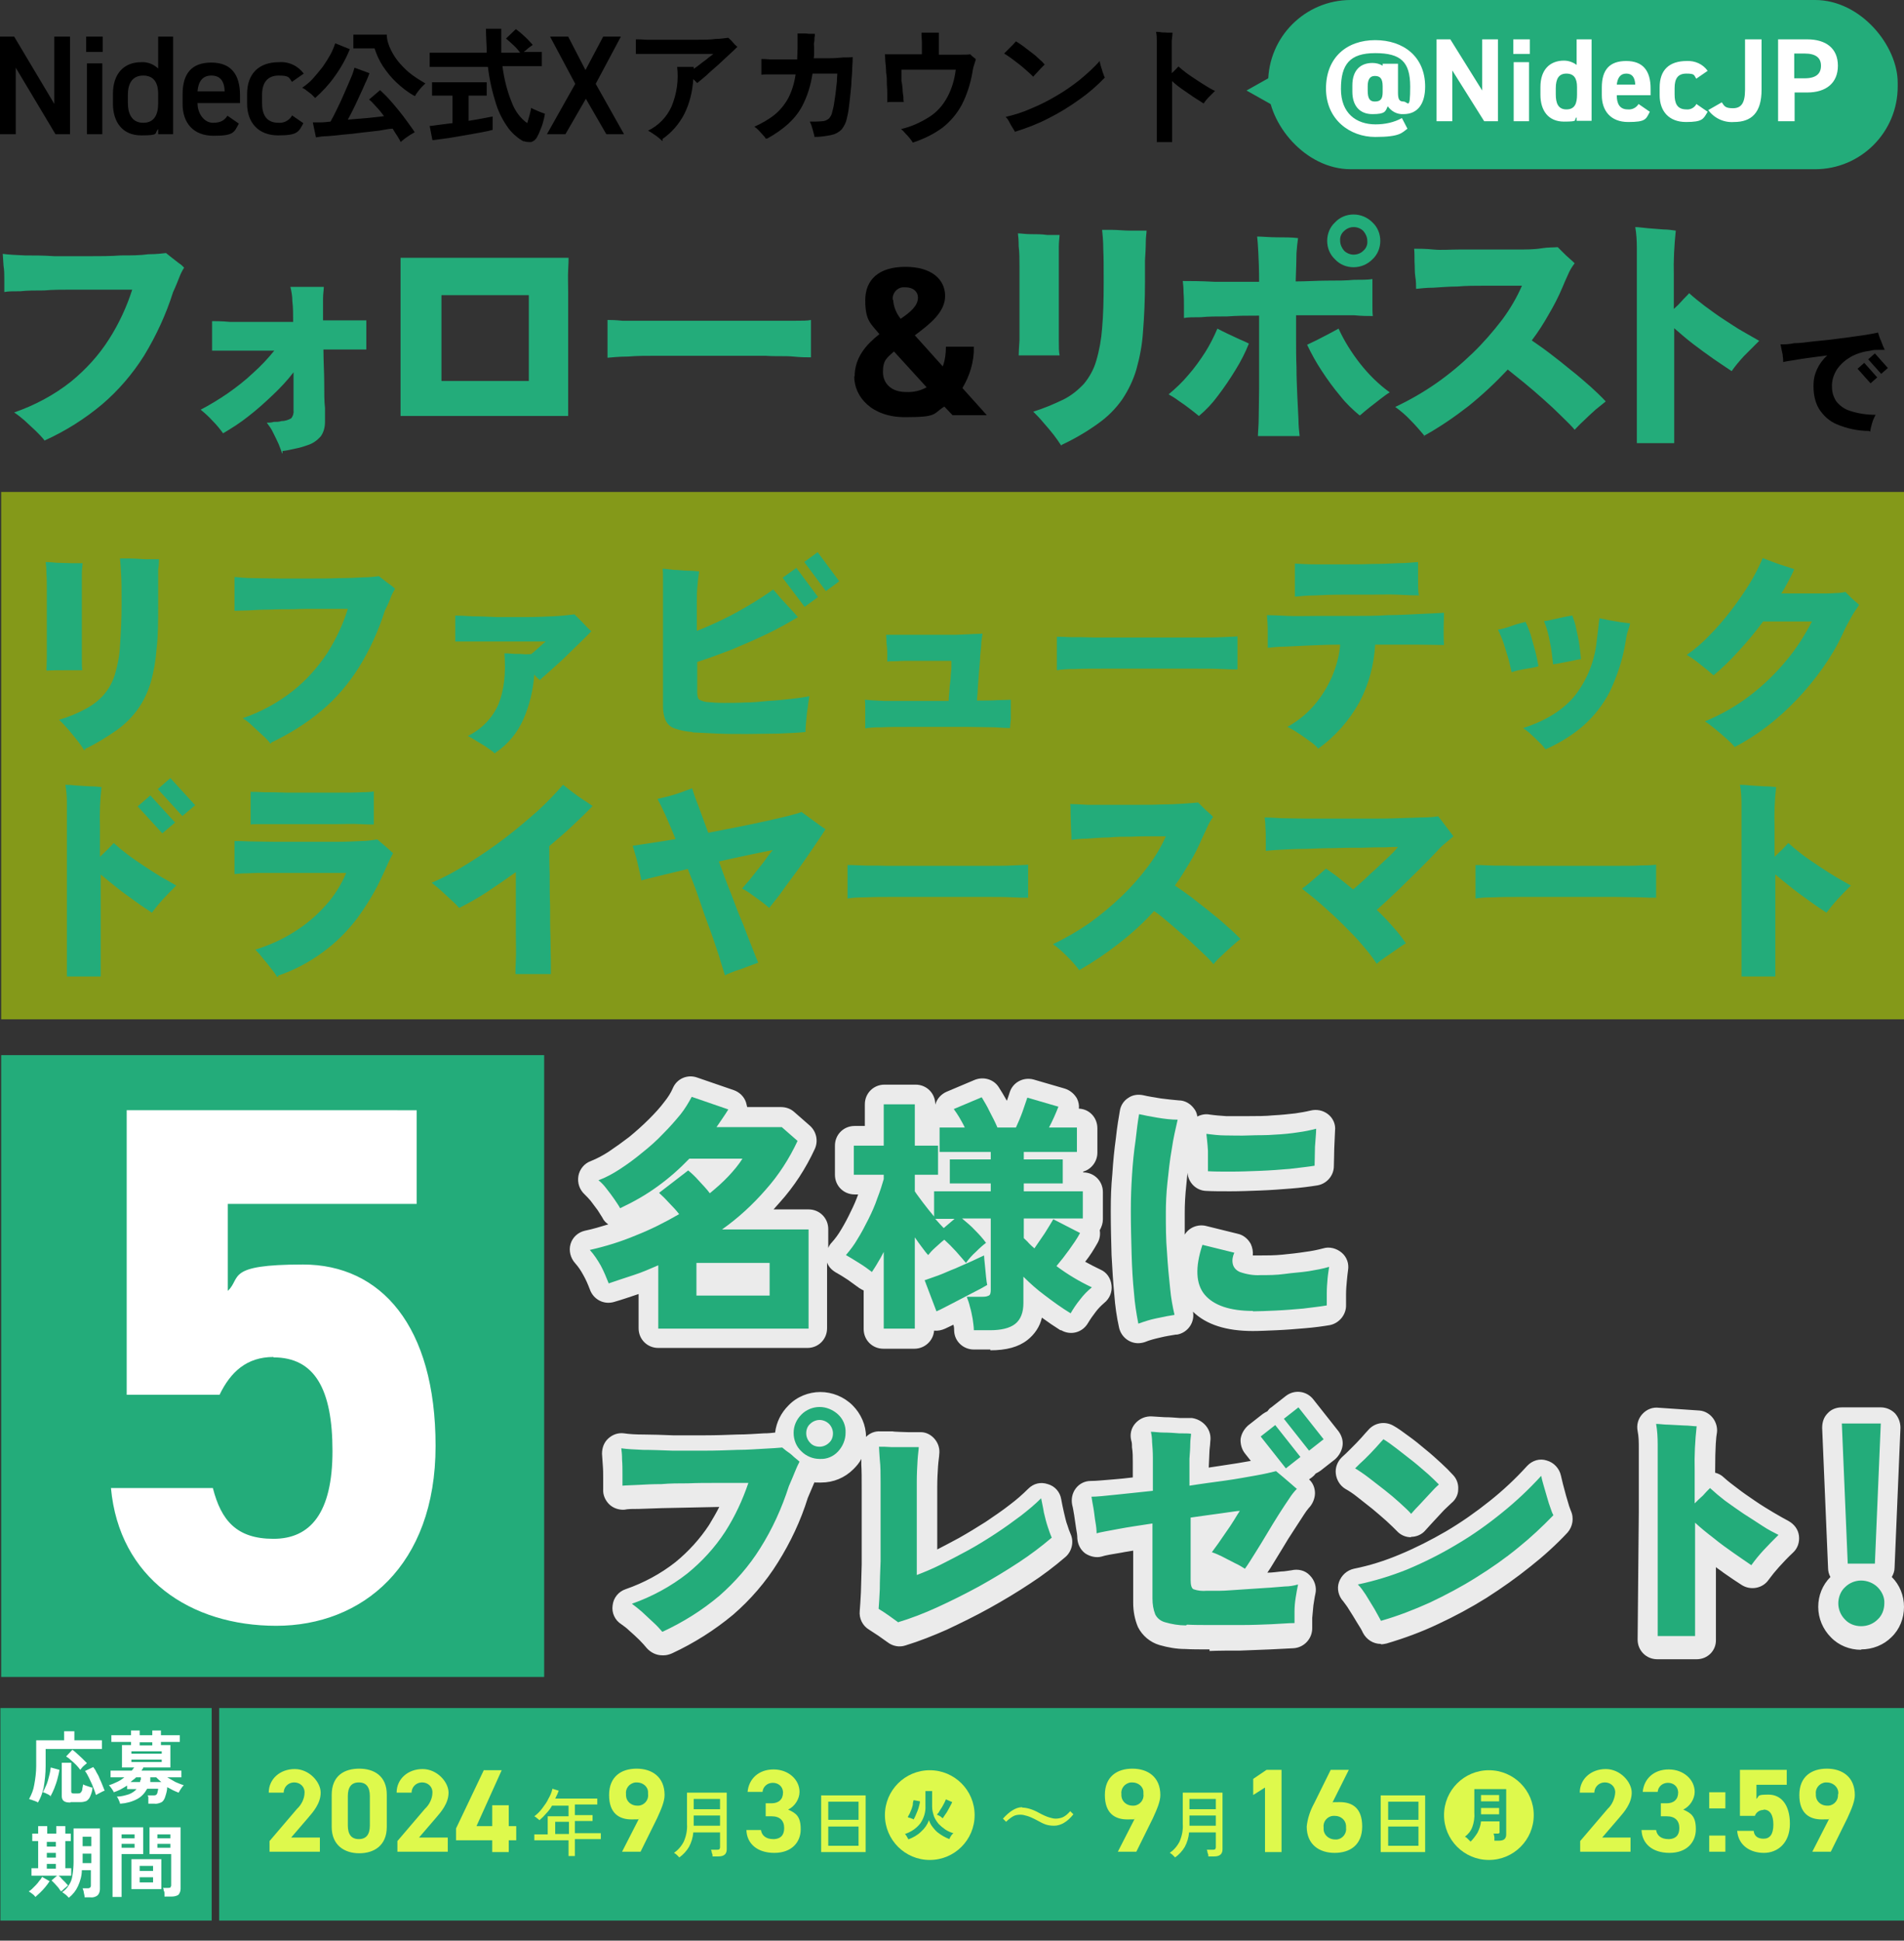
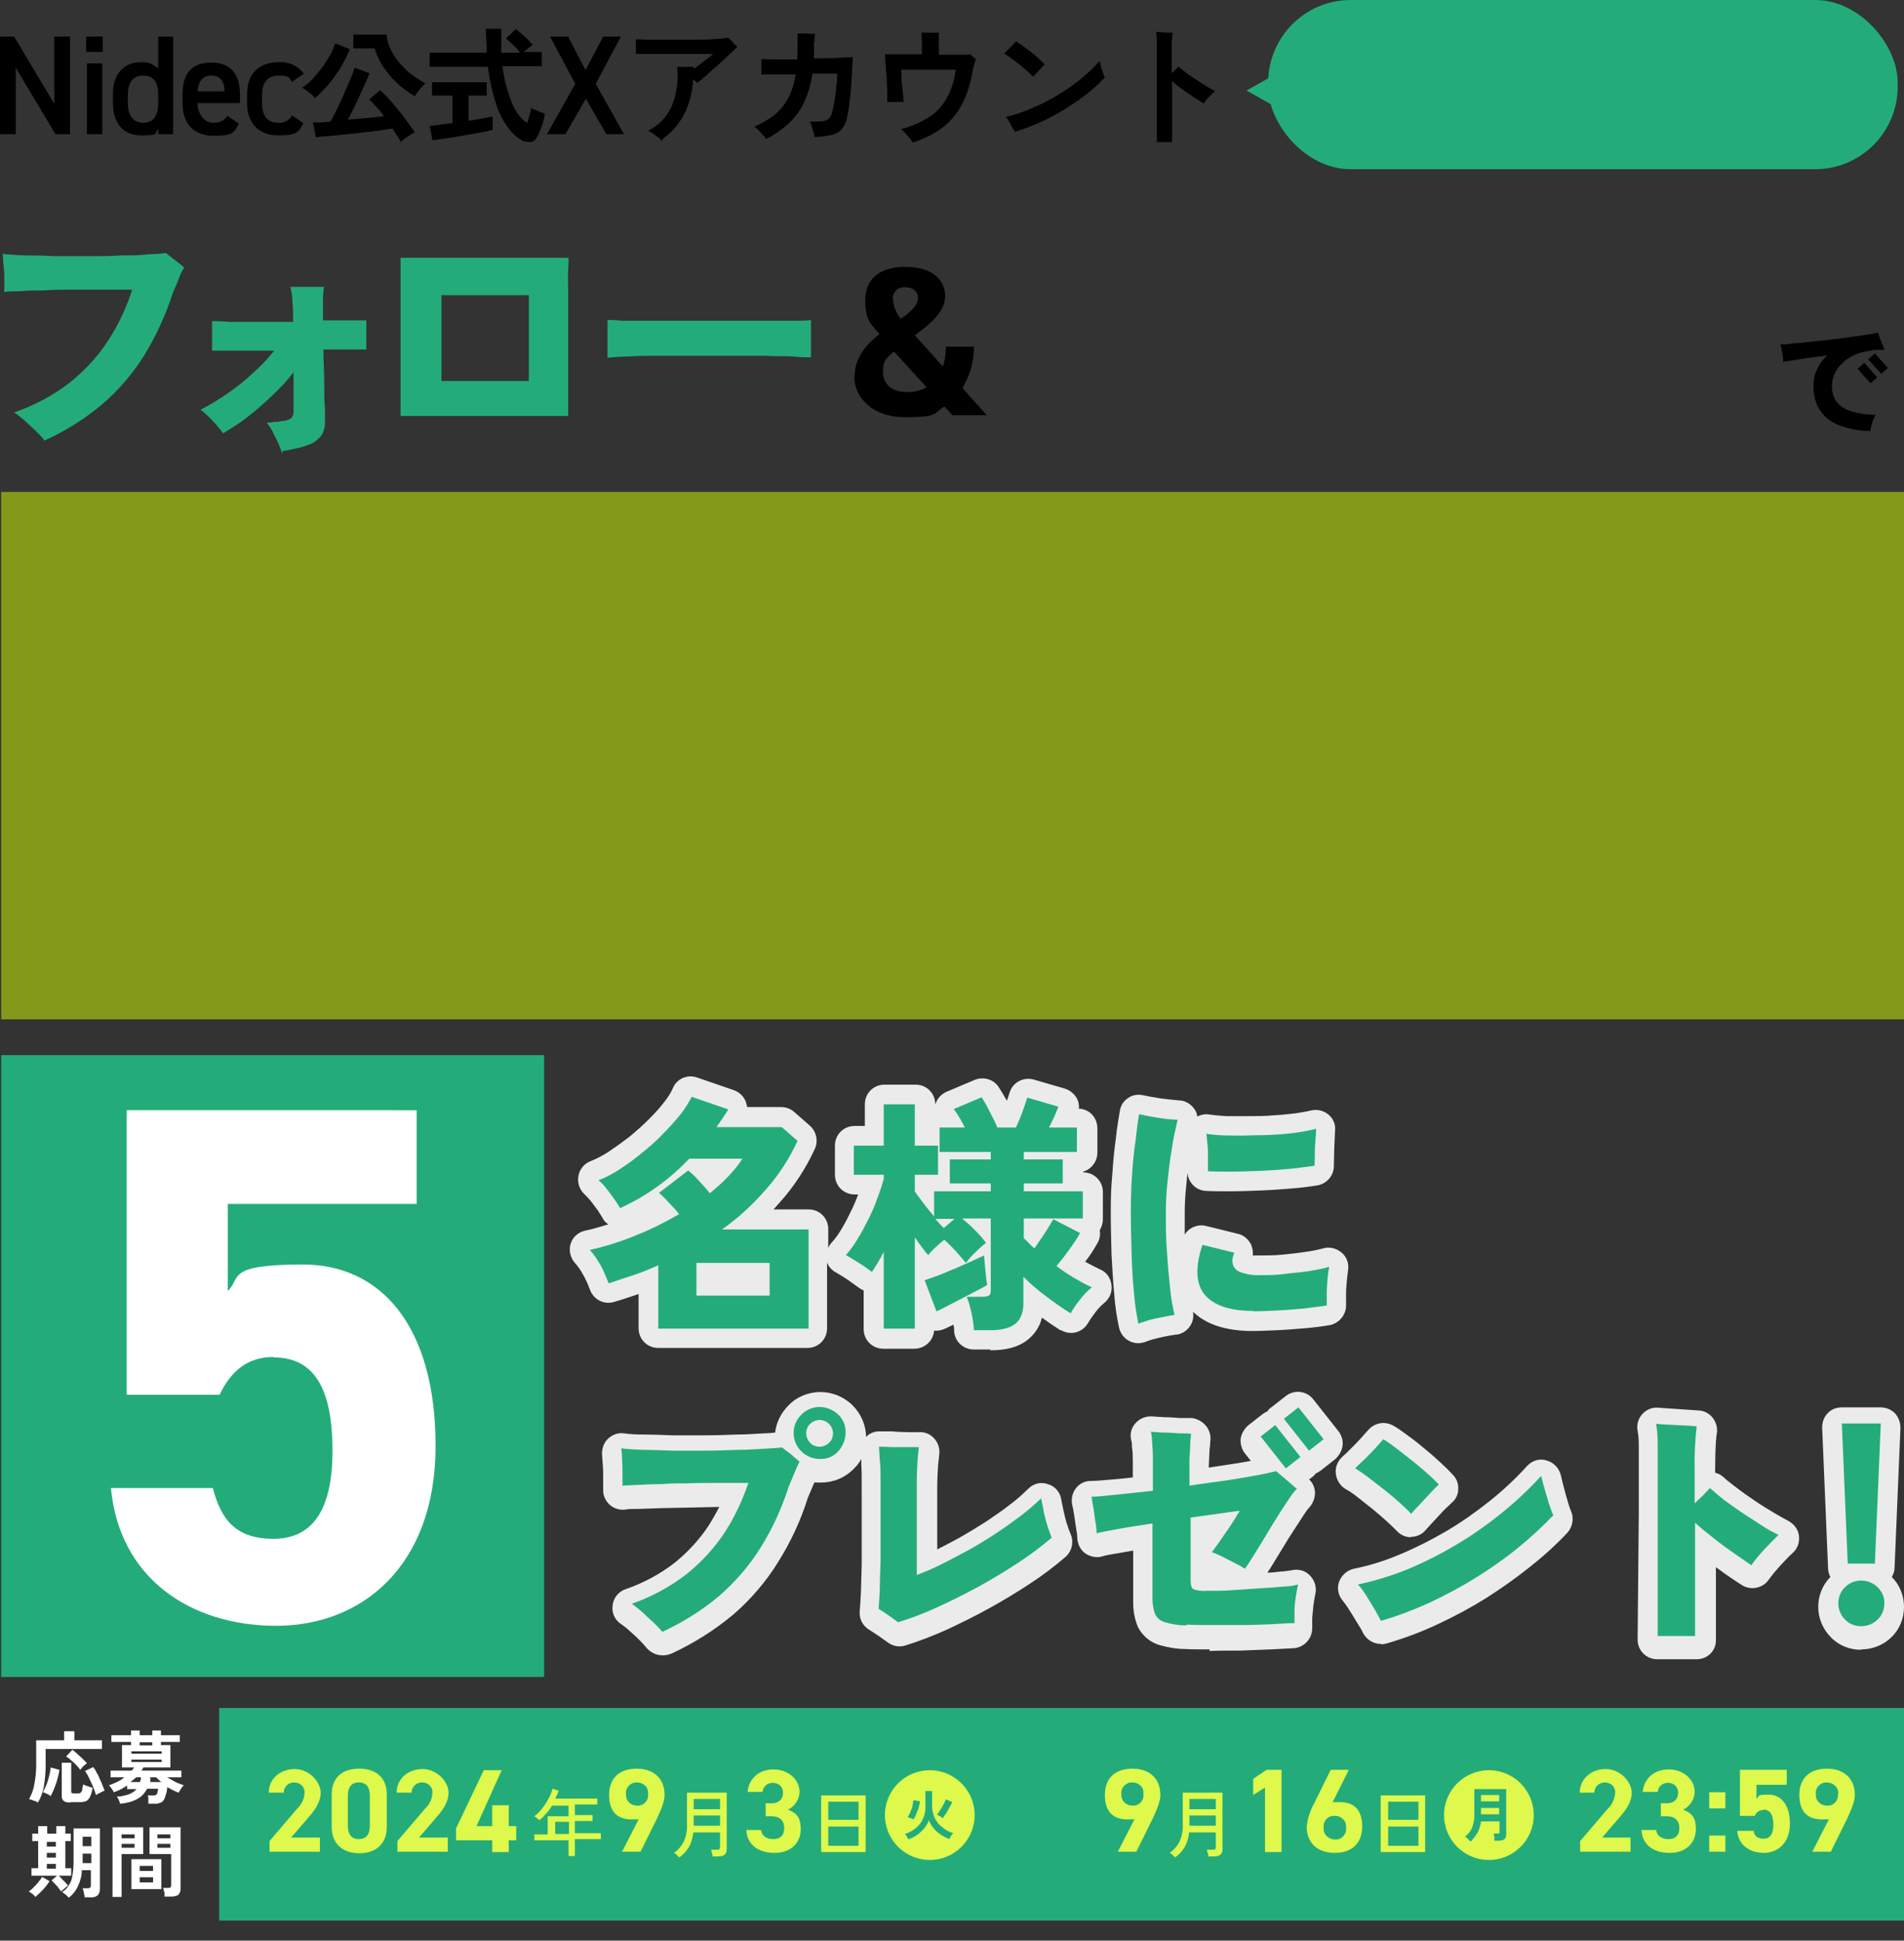
<svg xmlns="http://www.w3.org/2000/svg" version="1.1" viewBox="0 0 483.9 493.1">
  <rect x="0" y="0" width="483.9" height="493.1" fill="#333333" stroke="none" />
  <defs>
    <style>
      .cls-1 {
        fill: #fff;
      }

      .cls-2 {
        fill: #23ac7a;
      }

      .cls-3, .cls-4 {
        isolation: isolate;
      }

      .cls-5 {
        opacity: .9;
      }

      .cls-4 {
        fill: #d7ff00;
        opacity: .5;
      }

      .cls-6 {
        fill: #def94c;
      }
    </style>
  </defs>
  <g>
    <g id="_レイヤー_1" data-name="レイヤー_1">
      <g id="_レイヤー_1-2" data-name="_レイヤー_1">
        <g id="_グループ_432">
          <rect id="base" class="cls-4" x=".3" y="125" width="483.6" height="134" />
-           <path id="_パス_583" class="cls-2" d="M21.4,190.6c-.5-.8-1.1-1.6-1.7-2.4-.7-.9-1.5-1.8-2.3-2.8-.8-.9-1.6-1.8-2.4-2.5,2.4-.7,4.6-1.6,6.8-2.8,1.7-.9,3.3-2.1,4.6-3.6,1.3-1.5,2.2-3.2,2.8-5.1.7-2.4,1.2-4.9,1.3-7.4.2-2.9.4-6.4.4-10.4s0-5.3-.1-7.3-.2-3.5-.3-4.4h2.1c1.3,0,2.8.1,4.3.2h3.5c0,.6,0,1.4-.2,2.6v8.8c0,4.3,0,8-.4,11.3-.2,2.9-.7,5.8-1.5,8.6-.7,2.4-1.8,4.7-3.2,6.7-1.5,2.1-3.3,3.9-5.4,5.4-2.6,1.8-5.3,3.5-8.1,4.8v.3h-.2,0ZM11.8,170.3c0-.8.1-1.9.1-3.4v-16.5c0-1.8,0-3.4-.1-4.7,0-1.3-.1-2.3-.2-2.9.7,0,1.7.1,2.9.2,1.2,0,2.4.1,3.6.1h2.9c-.1,1-.2,1.8-.2,2.6v21.2c0,1.5,0,2.6.1,3.4h-4.5c-1.7,0-3.2,0-4.5.1h0ZM68.7,188.9c-.6-.8-1.3-1.5-2.1-2.2-.9-.8-1.7-1.6-2.6-2.4-.7-.7-1.5-1.3-2.3-1.8,4.6-1.6,8.9-3.9,12.8-7,3.4-2.7,6.3-6,8.7-9.6,2.2-3.5,4-7.3,5.2-11.2h-7.8c-1.9,0-3.9,0-6,.1-2.1,0-4.1,0-6.1.1-2,0-3.8.1-5.3.2-1.6,0-2.8.1-3.6.1v-8.6c1.1.1,2.8.3,4.8.3s4.3.1,6.7.1h7.6c2.6,0,5,0,7.4-.1,2.3,0,4.4-.1,6.2-.2,1.8,0,3.1-.2,4-.3.4.3.8.6,1.3,1s1,.8,1.6,1.2c.4.3.8.6,1.2,1-.4.7-.8,1.4-1.1,2.2-.3.9-.8,2-1.5,3.4-1.6,5-3.8,9.9-6.6,14.4-2.6,4.1-5.7,7.8-9.4,10.9-3.9,3.3-8.3,6-12.9,8.2v.2h-.2,0ZM125.7,191.4c-.5-.5-1.1-.9-1.7-1.3-.8-.6-1.7-1.1-2.7-1.7-.9-.6-1.7-1-2.4-1.4,3.5-1.7,6.3-4.6,7.8-8.1,1.4-3.5,1.9-7.7,1.5-12.9.5,0,1.1,0,2,.1s1.7,0,2.6.1,1.6,0,2.2,0c.8-.6,1.5-1.3,2.2-1.9.7-.6,1.2-1.1,1.5-1.3h-23v-6.6c1,0,2.5.1,4.4.2,1.9,0,4,.1,6.3.2h7.1c2.4,0,4.7-.1,6.9-.2,2.2-.1,4.1-.3,5.6-.5l2.1,2.1c.8.9,1.6,1.7,2.2,2.2l-2.7,2.7c-1.1,1.1-2.4,2.3-3.7,3.6s-2.6,2.4-3.8,3.5-2.2,1.9-2.9,2.6c-.2-.2-.5-.4-.7-.6-.2-.2-.5-.5-.7-.8-.3,3.9-1.2,7.8-2.8,11.4-1.5,3.4-3.9,6.3-7,8.4h0l-.2.2h-.1ZM176,186c-1.5-.1-3.1-.4-4.5-.9-1-.3-1.8-1-2.3-2-.5-1.1-.7-2.4-.7-3.6v-31.9c0-1.4,0-2.5-.1-3.1.7,0,1.7.2,2.9.3,1.2,0,2.4.2,3.5.2s2.1.1,2.9.2c-.1.7-.3,1.8-.4,3.2-.2,1.6-.2,3.2-.2,4.9v7c2.1-.8,4.3-1.8,6.6-2.9,2.3-1.1,4.6-2.4,6.8-3.7s4.2-2.6,6-3.9c.6.6,1.2,1.4,2,2.3.8.9,1.6,1.7,2.4,2.6.8.9,1.4,1.5,1.9,2.1-2.5,1.5-5,2.9-7.7,4.2-2.9,1.4-5.9,2.7-9,4-3.1,1.2-6.1,2.3-8.9,3.2v7.4c0,.7,0,1.5.4,2.1.7.4,1.6.7,2.4.7,1,.1,2.4.2,4,.2s3.4,0,5.3-.1c1.9,0,3.9-.2,5.9-.4,2-.1,3.9-.3,5.7-.5s3.4-.4,4.8-.7c-.1.7-.3,1.7-.4,2.8-.2,1.1-.3,2.3-.4,3.4-.1,1.1-.2,2.1-.2,2.9-2.1.2-4.4.3-6.9.4-2.6,0-5.2.1-7.9.1s-5.2,0-7.6-.1-4.4-.2-6.1-.3h-.2ZM204.5,154.2l-5.6-7.4,3.5-2.5,5.5,7.4-3.4,2.5ZM209.9,150.2l-5.5-7.4,3.4-2.5,5.5,7.4-3.4,2.5ZM219.9,185v-5c0-.9,0-1.6-.1-2.2,1,.1,2.7.2,4.9.3h16.4c0-.7.1-1.6.2-2.6,0-1,.2-2,.3-3.1,0-1,.2-2,.2-2.8v-1.7h-10.1c-1.3,0-2.6,0-3.7.1-1.1,0-2,0-2.5.1v-2.1c0-.9-.1-1.8-.2-2.7,0-.9-.1-1.6-.1-2h17.8c1.6-.1,3.1-.1,4.3-.2,1.2,0,2-.1,2.4-.1,0,.4-.2,1.1-.3,2.2,0,1-.2,2.2-.3,3.6,0,1.3-.2,2.7-.3,4.1s-.2,2.8-.3,4c0,1.3-.2,2.3-.2,3.1,2,0,3.7,0,5.2-.1,1.5,0,2.7-.1,3.4-.1v5c-.1.9-.2,1.7-.2,2.2-.8,0-2.1-.1-4-.2-1.9,0-4-.1-6.5-.1h-15.6c-2.5,0-4.7,0-6.6.1-1.9,0-3.3.1-4.1.3h0ZM268.6,170.2v-8.4c.5,0,1.7,0,3.4.1,1.8,0,3.9,0,6.4.1h25.6c2.6,0,4.9,0,6.7-.1s3.1-.1,3.8-.2v8.4c-.9,0-2.2,0-4-.1s-3.9-.1-6.3-.1h-24.1c-2.5,0-4.8,0-6.8.1-2,0-3.5.1-4.7.3h0ZM335,190.2c-.7-.8-1.4-1.4-2.3-2-1-.7-1.9-1.4-2.9-2-.8-.6-1.7-1-2.6-1.5,2.5-1.4,4.8-3.2,6.7-5.4,1.9-2.2,3.4-4.6,4.6-7.3,1.1-2.6,1.9-5.4,2.1-8.2-2.6,0-5.1.1-7.5.2l-6.4.3c-1.9,0-3.4.2-4.5.3v-4.2c0-1.5-.1-2.9-.2-4.1,1.3,0,3.1.1,5.3.2s4.8,0,7.6,0h8.9c3.1,0,6.1,0,9-.2,2.9,0,5.6-.2,8.1-.3s4.5-.2,6.1-.3c0,1.1-.1,2.5-.1,4s0,3,.1,4.2c-1.6,0-4-.1-7.1-.1h-10.4c-.3,5.1-1.6,10.1-4,14.6-2.6,4.7-6.2,8.8-10.6,11.9h0ZM329.1,151.6v-8.4c1.5.1,3.3.2,5.5.2h6.9c2.4,0,4.9,0,7.3-.1,2.4,0,4.6-.1,6.6-.2,2,0,3.7-.2,5-.3v4.4c0,1.7,0,3,.2,4.1-1.4,0-3.2-.1-5.4-.2s-4.5,0-7,0h-7.4c-2.4,0-4.7.1-6.7.2-2,0-3.6.2-4.8.3h-.2ZM392.8,190.4c-.5-.6-1-1.3-1.6-1.8-.7-.7-1.4-1.4-2.1-2-.7-.7-1.4-1.2-2-1.6,5.9-1.9,10.3-4.7,13.2-8.3,3.1-4,5-8.8,5.5-13.8.1-1.1.3-2.2.4-3.3s.2-1.9.3-2.5c.7.1,1.5.3,2.5.5s2,.3,3,.5l2.3.3c-.1.5-.3,1.2-.6,2s-.4,1.8-.6,2.9c-.7,4.3-2.1,8.5-4,12.5-1.7,3.3-4,6.2-6.7,8.6-2.9,2.5-6.2,4.5-9.6,6h0ZM384.2,170.9c-.2-1-.5-2.1-.8-3.4-.4-1.3-.8-2.6-1.2-3.9-.4-1.2-.9-2.4-1.5-3.6,1.1-.2,2.3-.5,3.6-1s2.5-.7,3.4-1c.5,1,.9,2.1,1.3,3.2.4,1.4.8,2.8,1.2,4.3.4,1.5.6,2.8.8,3.8-1,.3-2.2.5-3.5.7-1.1.2-2.2.4-3.3.8h0ZM394.7,168.7c-.2-1.9-.4-3.8-.8-5.6-.3-1.8-.8-3.6-1.5-5.3.6,0,1.4-.2,2.3-.4l2.7-.6c.9-.2,1.6-.3,2.2-.4.4,1.1.8,2.2,1,3.4.3,1.3.6,2.7.8,4.1.2,1.4.3,2.6.4,3.6-.6,0-1.3.2-2.2.4l-2.6.5c-.9.2-1.6.3-2.3.4h0ZM440.9,189.8c-.6-.7-1.3-1.4-2-2-.9-.8-1.9-1.7-2.9-2.5-.9-.7-1.7-1.4-2.7-2,4.1-1.7,8-3.9,11.5-6.6,3.4-2.6,6.5-5.6,9.3-9,2.5-3,4.6-6.3,6.4-9.8h-12.4c-1.9,2.6-4,5.1-6.2,7.5-2,2.2-4.1,4.3-6.4,6.2-1-.9-2.1-1.8-3.4-2.8-1.1-.9-2.2-1.7-3.4-2.4,2-1.4,3.9-3,5.6-4.8,2-2,3.8-4.1,5.5-6.3s3.3-4.5,4.8-6.9c1.3-2.1,2.4-4.3,3.4-6.6.7.3,1.6.6,2.6,1s2,.7,2.9,1c1,.3,1.8.6,2.5.8-.4,1-.9,2-1.5,3.1s-1.1,2.1-1.8,3.1h9.6c1.5,0,2.9,0,4.1-.1.9,0,1.8-.1,2.6-.3l1.1,1.1c.5.5.9.9,1.4,1.3s.8.7,1,.9c-.7,1-1.4,2-2,3.1-.8,1.4-1.6,2.9-2.3,4.5-1.4,3-3.1,5.8-5,8.5-2,2.8-4.2,5.5-6.6,8s-4.9,4.8-7.7,6.9c-2.6,2-5.3,3.7-8.2,5.2h.2ZM17,248.1v-44c0-1.6-.1-3.2-.4-4.7.8,0,1.8.1,2.9.2l3.4.2c1.1,0,2.1.1,2.9.2-.4,3.3-.5,6.7-.4,10.1v7.6c.7-.6,1.3-1.3,1.9-1.8.6-.6,1.1-1.2,1.6-1.7,1.1,1,2.3,2,3.5,2.9,1.3,1,2.8,2,4.3,3s2.9,1.9,4.4,2.8c1.4.8,2.7,1.5,3.7,2.1-1.2,1.2-2.3,2.3-3.4,3.5-1,1.1-1.9,2.2-2.8,3.4-1.2-.8-2.6-1.7-4.1-2.8s-3.1-2.2-4.6-3.4-3-2.4-4.3-3.5v25.9h-8.9s.3,0,.3,0ZM41.3,211.8l-6.3-6.9,3.2-2.8,6.3,6.9-3.2,2.7h0ZM46.4,207.4l-6.3-6.9,3.2-2.8,6.3,6.9-3.2,2.7h0ZM70.4,248.2c-.4-.7-.9-1.4-1.5-2.1-.6-.8-1.3-1.7-2-2.5-.6-.8-1.3-1.6-2-2.3,3.5-1.1,6.9-2.6,10-4.6,2.9-1.8,5.6-4.1,7.9-6.7,2.2-2.4,3.9-5.2,5.2-8.2h-20c-1.9,0-3.6,0-5.1.1-1.5,0-2.6.1-3.3.2v-8.4c.8,0,2.2,0,4,.1,1.8,0,4,.1,6.4.1h15.3c2.5,0,4.6-.1,6.5-.2,1.4,0,2.7-.2,4.1-.4.5.4,1.2,1,2,1.7s1.5,1.3,2,1.8c-.5.9-.9,1.7-1.3,2.6-.5,1.2-1.1,2.4-1.6,3.5-1.7,3.7-3.8,7.1-6.2,10.4-2.5,3.3-5.4,6.2-8.7,8.6-3.5,2.6-7.3,4.6-11.4,6v.3h-.3ZM63.7,209.4v-8.2c.7,0,1.8,0,3.4.1,1.6,0,3.5,0,5.7.1h13.4c2.1,0,4,0,5.6-.1,1.6,0,2.7-.1,3.2-.2v8.4c-.7,0-1.9,0-3.6-.1s-3.5,0-5.7,0h-18.7c-1.5,0-2.7,0-3.3.1h0ZM131,247.5c0-.6,0-1.8.1-3.6s0-4,0-6.5v-15.8c-2.5,1.8-5,3.5-7.4,5.1-2.3,1.5-4.6,2.8-7,4-.6-.7-1.3-1.4-2-2-.9-.8-1.8-1.7-2.7-2.5-.9-.8-1.7-1.4-2.3-1.9,3.3-1.4,6.4-3.1,9.4-5,3.2-2,6.3-4.1,9.3-6.4,3-2.3,5.7-4.6,8.3-6.9,2.3-2.1,4.4-4.3,6.4-6.6.6.5,1.4,1.1,2.3,1.8s1.9,1.4,2.8,2c1,.6,1.8,1.2,2.4,1.6-1.6,1.7-3.4,3.4-5.2,5.1s-3.8,3.4-5.8,5.1c0,2.1,0,4.5.1,7.1,0,2.7,0,5.4.1,8.1,0,2.8,0,5.4.1,7.8,0,2.4.1,4.5.1,6.2v3.3h-9.3.3,0ZM184.3,248c-.4-1.4-1-3.1-1.6-5.2-.7-2-1.4-4.3-2.3-6.7-.9-2.4-1.8-4.9-2.7-7.6s-1.9-5.2-2.9-7.7c-2.5.6-4.9,1.2-7,1.7s-3.7.9-4.8,1.2c-.1-.8-.4-1.8-.6-2.9-.3-1.1-.5-2.2-.8-3.2-.3-1.1-.6-2-.8-2.7,1.3-.2,2.8-.4,4.7-.7s4-.6,6.2-1c-.9-2.2-1.7-4.1-2.5-5.9-.8-1.8-1.5-3.2-2.1-4.3.8-.2,1.8-.4,2.9-.7,1.1-.3,2.1-.6,3.2-1,1-.4,1.9-.7,2.7-1,.3,1,.8,2.5,1.6,4.5.7,2,1.6,4.3,2.5,6.8,2.6-.5,5.2-1,7.7-1.5s4.9-1,7.1-1.5c2.2-.5,4.1-.9,5.6-1.3,1.5-.4,2.7-.7,3.3-1,.8.6,1.8,1.3,3,2.2s2.2,1.6,3.1,2.2c-.5.8-1.2,1.9-2.1,3.2-.9,1.3-1.9,2.8-3,4.4-1.1,1.6-2.2,3.1-3.4,4.7s-2.2,3-3.2,4.4c-1,1.3-1.9,2.4-2.6,3.3-.7-.6-1.4-1.2-2.1-1.7-.8-.6-1.7-1.2-2.5-1.8s-1.6-1.1-2.3-1.4c.4-.5,1-1.2,1.8-2.1.7-.9,1.5-1.9,2.3-2.9s1.6-2,2.2-2.9,1.2-1.5,1.5-1.9c-.6.1-1.6.3-3,.6s-3,.6-4.8,1-3.8.8-5.9,1.3c1,2.7,2,5.5,3.1,8.2,1,2.7,2,5.3,3,7.6.9,2.4,1.7,4.4,2.4,6.2s1.2,3,1.5,3.7c-.7.3-1.7.6-2.7,1s-2.1.8-3.1,1.1c-1,.4-1.9.7-2.6,1.1h0v.2h0ZM215.4,228.2v-8.4c.5,0,1.7,0,3.4.1s3.9,0,6.4.1h25.6c2.6,0,4.9,0,6.7-.1,1.8-.1,3.1-.1,3.8-.2v8.4c-.9,0-2.2,0-4-.1s-3.9-.1-6.3-.1h-24.1c-2.6,0-4.8,0-6.8.1-2,0-3.5.1-4.7.3h0ZM274.2,246.4c-.9-1.2-1.9-2.3-3-3.4-1.1-1.1-2.3-2.2-3.6-3.1,3.2-1.5,6.3-3.3,9.2-5.3,2.9-2.1,5.7-4.4,8.3-6.9,2.4-2.3,4.7-4.9,6.7-7.6,1.8-2.4,3.3-4.9,4.5-7.6h-3.5c-1.5,0-3.3,0-5.2.1-1.9,0-3.9,0-5.9.2-2,0-3.8.2-5.5.3-1.7,0-3,.2-3.9.3,0-.7,0-1.7-.1-2.8,0-1.1-.1-2.2-.1-3.4s0-2.1-.1-2.9c1.1,0,2.6.1,4.4.2h12.5c2.2,0,4.4,0,6.4-.1,2.1,0,3.9-.1,5.5-.2s2.8-.2,3.7-.3l1.2,1.2c.5.5,1,1,1.5,1.4s.9.8,1.1,1.1c-.6.8-1.1,1.7-1.5,2.6-.4,1-.9,1.9-1.3,2.8-.9,2.1-1.9,4.2-3.1,6.1-1.2,2-2.4,4-3.8,5.9,1.2.8,2.6,1.8,4.1,2.9,1.5,1.2,3.1,2.4,4.7,3.7s3.1,2.5,4.5,3.8c1.2,1,2.3,2.1,3.4,3.2-.6.4-1.3,1-2.3,1.9s-1.9,1.7-2.7,2.5c-.9.8-1.5,1.5-1.9,2-.7-.9-1.7-1.9-3-3.1s-2.6-2.5-4.1-3.8-2.9-2.5-4.3-3.7-2.6-2.2-3.7-2.9c-2.7,3-5.7,5.7-8.9,8.2-3.2,2.5-6.6,4.8-10.1,6.8h-.1ZM349.9,244.9c-1.1-1.7-2.3-3.2-3.6-4.7-1.5-1.8-3.2-3.5-5-5.3s-3.7-3.5-5.5-5.1-3.5-2.9-4.9-4c1-.7,2.1-1.6,3.1-2.5,1.1-.9,2.1-1.8,3-2.6,1,.7,2.2,1.5,3.3,2.4s2.4,1.9,3.6,2.9c1.4-1.2,2.9-2.5,4.3-3.9,1.5-1.3,2.8-2.6,4.1-3.8,1.3-1.2,2.3-2.2,3-3.1-.6,0-1.7,0-3.3.1-1.6,0-3.6,0-5.8.1-2.3,0-4.6,0-7.1.1-2.5,0-4.9.1-7.3.2-2.4,0-4.4.1-6.2.2s-3.1.2-3.9.3v-2.8c0-1.1,0-2.2-.1-3.2,0-1.1-.1-1.9-.2-2.5,1,0,2.4.1,4.3.2,1.8,0,4,.1,6.4.1h15.6c2.7,0,5.2,0,7.5-.1s4.4-.1,6.2-.2c1.8,0,3.2-.1,4.1-.3.6.7,1.2,1.6,2,2.6s1.4,1.9,1.9,2.5c-.6.5-1.2,1-1.9,1.6-.9.7-1.7,1.5-2.4,2.3-1.3,1.4-2.9,3-4.6,4.7s-3.5,3.4-5.3,5.2c-1.8,1.7-3.6,3.4-5.3,4.9,1.6,1.5,3,3,4.3,4.5,1.1,1.2,2.2,2.6,3.1,4-.6.3-1.3.8-2.3,1.5s-2,1.4-2.9,2c-1,.7-1.7,1.2-2.2,1.7h0ZM375,228.2v-8.4c.5,0,1.7,0,3.4.1s3.9,0,6.4.1h25.6c2.6,0,4.9,0,6.7-.1,1.9,0,3.1-.1,3.8-.2v8.4c-.9,0-2.2,0-4-.1-1.8,0-3.9-.1-6.3-.1h-24.1c-2.6,0-4.8,0-6.8.1-2,0-3.5.1-4.7.3h0ZM442.6,248.1v-44c0-1.6-.1-3.2-.4-4.7.8,0,1.8.1,2.9.2l3.4.2c1.1,0,2.1.1,2.9.2-.4,3.3-.5,6.7-.4,10.1v7.6c.7-.6,1.3-1.3,1.9-1.8.6-.6,1.1-1.2,1.6-1.7,1.1,1,2.3,2,3.5,2.9,1.3,1,2.8,2,4.3,3s2.9,1.9,4.4,2.8,2.7,1.5,3.7,2.1c-1.2,1.2-2.3,2.3-3.4,3.5-1,1.1-1.9,2.2-2.8,3.4-1.2-.8-2.6-1.7-4.1-2.8s-3.1-2.2-4.6-3.4-3-2.4-4.3-3.5v25.9h-8.9.3Z" />
        </g>
        <g id="_グループ_431">
-           <path id="_パス_582" class="cls-2" d="M269.7,113.2c-.6-.9-1.2-1.8-1.9-2.7-.8-1-1.7-2.1-2.6-3.1-.9-1.1-1.8-2-2.6-2.8,2.6-.8,5.2-1.9,7.7-3.1,2-1,3.7-2.4,5.2-4,1.4-1.7,2.5-3.7,3.1-5.8.8-2.7,1.3-5.5,1.5-8.3.3-3.3.4-7.2.4-11.7s0-6-.1-8.3c0-2.3-.2-3.9-.3-5h2.4c1.5,0,3.1.2,4.9.2h4c0,.6-.2,1.6-.2,3s-.1,2.9-.2,4.6v5.3c0,4.8-.2,9-.5,12.7-.2,3.3-.8,6.5-1.7,9.7-.8,2.7-2,5.2-3.6,7.6-1.7,2.4-3.7,4.4-6.1,6.1-2.9,2.1-6,3.9-9.2,5.4l-.2.2h0ZM258.9,90.3c0-.9.1-2.2.2-3.8v-18.6c0-2,0-3.8-.2-5.3,0-1.5-.1-2.6-.2-3.3.8,0,1.9.2,3.3.2s2.7,0,4.1.2h3.2c-.1,1.1-.2,2.1-.2,3v23.8c0,1.7,0,2.9.2,3.8h-10.4ZM319.7,110.8c0-1,.2-2.6.2-4.8s.1-4.7.1-7.5v-18.3c-2.9,0-5.6,0-8.1.2-2.6,0-4.8,0-6.7.2-1.9,0-3.3,0-4.3.2v-2.9c0-1.1,0-2.3-.1-3.5,0-1.2-.1-2.2-.2-3,1.9,0,4.6,0,8.1.2h11.3c0-3.1-.1-5.6-.2-7.5s-.2-3.2-.3-4c1.4,0,3.1.2,5.1.2s3.7,0,5.3.2c-.2,1.3-.3,2.5-.4,3.8,0,1.7-.1,4.1-.2,7.2,2.8,0,5.5-.2,8-.2s4.8,0,6.8-.2c2,0,3.6,0,4.7-.2v6.5c0,1.2,0,2.1.1,2.9-1.2,0-2.8,0-4.8-.2h-14.7v6.1c0,2.3,0,4.7.1,7.1,0,2.4.1,4.8.2,7.1s.2,4.3.3,6.1c0,1.8.2,3.2.3,4.3h-10.6,0ZM345.6,105.6c-1.8-1.5-3.5-3.1-4.9-4.9-1.7-2-3.3-4.2-4.8-6.5-1.4-2.1-2.6-4.3-3.7-6.6l2.5-1.2c1-.5,1.9-1,2.9-1.5s1.8-1,2.6-1.4c1.4,3.1,3.3,6.1,5.4,8.8,2.2,2.8,4.7,5.3,7.6,7.4-.7.4-1.5,1-2.4,1.7s-1.8,1.4-2.7,2.1c-.9.7-1.7,1.4-2.4,2h-.1ZM304.7,105.7c-.7-.6-1.5-1.2-2.4-1.9-.9-.7-1.9-1.4-2.8-2-.9-.7-1.8-1.2-2.5-1.6,1.8-1.5,3.5-3.1,5-4.9,1.6-1.8,3-3.8,4.3-5.8,1.2-1.9,2.2-3.9,3.1-6,.7.4,1.6.8,2.6,1.3s2,.9,3,1.4c1,.4,1.8.8,2.4,1.1-.9,2.3-2.1,4.6-3.4,6.7-1.4,2.3-2.9,4.5-4.5,6.6-1.4,1.9-3,3.6-4.8,5.1h0ZM344,67.9c-1.8,0-3.5-.7-4.7-2-1.3-1.2-2-2.9-2-4.7s.7-3.5,2-4.7c1.2-1.3,2.9-2,4.7-2s3.5.7,4.8,2c1.3,1.2,2,2.9,2,4.7s-.7,3.5-2,4.7c-1.3,1.3-3,2-4.8,2h0ZM344,64.7c.9,0,1.8-.3,2.5-1,.7-.6,1.1-1.5,1-2.5,0-.9-.4-1.8-1-2.5-.7-.7-1.6-1-2.5-1s-1.8.4-2.4,1c-.7.6-1.1,1.5-1,2.5,0,.9.4,1.8,1,2.5.6.6,1.5,1,2.4,1h0ZM362,110.7c-1.1-1.3-2.2-2.6-3.4-3.8-1.2-1.3-2.6-2.5-4-3.5,3.6-1.7,7.1-3.7,10.4-6s6.4-4.9,9.3-7.7c2.7-2.6,5.2-5.5,7.5-8.5,2-2.7,3.7-5.6,5-8.6h-9.8c-2.2,0-4.4,0-6.6.2-2.2,0-4.3.2-6.1.3-1.9,0-3.3.2-4.4.3,0-.8,0-1.9-.2-3.1s-.1-2.5-.2-3.8c0-1.3,0-2.4-.1-3.3,1.3,0,2.9,0,4.9.2s4.2,0,6.6,0h14.6c2.3,0,4.4,0,6.2-.3s3.2-.2,4.2-.3l1.3,1.3c.5.5,1.1,1.1,1.7,1.6s1,.9,1.3,1.2c-.7.9-1.3,1.9-1.7,2.9-.5,1.1-1,2.2-1.4,3.2-1,2.4-2.2,4.7-3.5,6.9-1.3,2.3-2.7,4.5-4.3,6.6,1.3.9,2.9,2,4.6,3.3s3.5,2.7,5.3,4.2c1.8,1.4,3.5,2.9,5.1,4.3,1.3,1.2,2.6,2.4,3.8,3.7-.6.5-1.5,1.2-2.6,2.1-1.1,1-2.1,1.9-3.1,2.9-1,.9-1.7,1.7-2.2,2.2-.8-1-2-2.1-3.4-3.5s-2.9-2.8-4.6-4.3-3.3-2.9-4.9-4.2c-1.6-1.3-3-2.4-4.1-3.3-3.1,3.3-6.4,6.4-10,9.3-3.6,2.8-7.4,5.4-11.4,7.6h.2ZM416,112.7v-49.7c0-1.8-.1-3.6-.4-5.3.9,0,2,.2,3.3.3l3.8.3c1.3,0,2.4.2,3.2.3-.4,3.8-.6,7.6-.5,11.3v8.6c.8-.7,1.5-1.4,2.1-2.1s1.3-1.3,1.8-1.9c1.2,1.1,2.6,2.2,3.9,3.2,1.5,1.1,3.1,2.3,4.8,3.4s3.3,2.2,4.9,3.1,3,1.7,4.2,2.4c-1.3,1.3-2.6,2.6-3.9,3.9-1.1,1.2-2.2,2.5-3.1,3.8-1.3-.9-2.9-1.9-4.6-3.1s-3.5-2.5-5.2-3.8-3.3-2.7-4.8-4v29.2h-10,.5Z" />
          <path id="_パス_581" d="M475,109.5c-2.8,0-5.6-.6-8.2-1.7-1.9-.8-3.4-2.2-4.5-3.9-1-1.7-1.4-3.7-1.4-5.7s.3-3,.9-4.4c.6-1.3,1.5-2.5,2.6-3.5-1.5.2-3,.4-4.5.6s-2.8.4-3.9.6c-1.2.2-2.1.3-2.8.5,0-.5,0-.9-.1-1.4,0-.6-.2-1.1-.3-1.7-.1-.6-.2-1-.3-1.4,1,0,2.1,0,3.5-.3,1.4,0,2.8-.2,4.4-.4,1.6-.2,3.2-.3,4.8-.5,1.6-.2,3.2-.4,4.7-.6s2.9-.4,4.2-.6c1.3-.2,2.3-.4,3.2-.6.2.6.4,1.4.8,2.2.3.8.6,1.6.9,2.2h-1.6c-.6,0-1.3,0-2,.2-1.7.2-3.4.7-4.9,1.5-1.4.8-2.6,1.8-3.6,3.2-.9,1.4-1.4,3-1.3,4.6,0,1.3.4,2.5,1.1,3.6.9,1.1,2.1,2,3.5,2.4,2.1.7,4.3,1,6.5,1-.4.7-.7,1.4-.9,2.1-.2.7-.4,1.4-.5,2.2l-.3-.2h0ZM475.4,97.4l-3.3-3.7,1.7-1.5,3.3,3.7-1.7,1.5ZM478.1,95l-3.3-3.7,1.7-1.5,3.3,3.7-1.7,1.5Z" />
          <path id="_パス_579" class="cls-2" d="M11.4,112c-.7-.9-1.5-1.7-2.3-2.5-1-.9-1.9-1.8-2.9-2.7-.8-.7-1.7-1.4-2.6-2,5.2-1.8,10.1-4.4,14.4-7.8,3.8-3.1,7.1-6.7,9.7-10.8,2.5-3.9,4.5-8.2,5.9-12.6h-15.5c-2.3,0-4.7,0-6.9.2-2.2,0-4.3,0-6,.2-1.8,0-3.1,0-4.1.2v-3.1c0-1.2,0-2.4-.2-3.6l-.2-3c1.4.2,3.3.3,5.6.4,2.3,0,4.8,0,7.6.2h8.5c2.9,0,5.7,0,8.3-.2,2.6,0,4.9,0,7-.3,2,0,3.5-.2,4.5-.3.4.3.9.7,1.5,1.2s1.2.9,1.8,1.4c.5.3.9.7,1.3,1.1-.5.8-.9,1.6-1.2,2.4-.4,1-.9,2.3-1.6,3.8-1.8,5.7-4.3,11.1-7.4,16.2-2.9,4.6-6.5,8.8-10.6,12.3-4.4,3.7-9.3,6.8-14.6,9.2h0ZM71.7,115.2c-.2-.6-.5-1.4-.9-2.4-.4-.9-.9-1.9-1.4-2.9-.4-.9-1-1.7-1.6-2.5.5,0,1.1,0,1.8-.2.7,0,1.3,0,1.9-.2.9,0,1.8-.3,2.5-.7.5-.6.7-1.4.6-2.1v-9.6c-1.6,2.1-3.4,4-5.3,5.8-2,1.9-4,3.7-6.2,5.4-2,1.6-4.2,3-6.4,4.3-.8-1.1-1.7-2.2-2.7-3.2-.9-1-1.9-1.9-3-2.8,2.3-1.2,4.6-2.6,6.8-4.1,2.3-1.6,4.6-3.4,6.6-5.3,1.9-1.7,3.7-3.6,5.3-5.6h-15.8v-7.5c.9,0,2.5,0,4.6.2h16v-.3c0-1.7,0-3.4-.2-5,0-1.2-.2-2.4-.5-3.6h8.5c0,.7-.2,1.7-.2,3v5.5h11v7.4h-10.9c0,3,.2,5.8.2,8.4s0,4.8.2,6.5v3.4c0,1.4-.3,2.7-1.1,3.8-.9,1-2,1.8-3.3,2.2-1.1.4-2.2.7-3.2.9s-2.1.5-3.2.6v.8-.2h-.1ZM101.8,105.8v-40.3h42.7c0,.5,0,1.5-.1,3.1s0,3.4,0,5.7v31.4h-42.9.3ZM112.2,96.8h22.2v-21.8h-22.2v21.8ZM154.4,91v-9.7c.6,0,1.9,0,3.8.2h43.6c2.1,0,3.5,0,4.3-.2v9.5c-1,0-2.5,0-4.5-.2s-4.4,0-7.1-.2h-27.2c-2.9,0-5.4,0-7.7.2-2.2,0-4,.2-5.2.3h0Z" />
          <g id="_グループ_383">
            <path id="_パス_580" d="M217.1,95.6c0,5.3,4.5,10.4,12.9,10.4s7-.8,10-2.7l2.1,2.2h8.7l-6.2-6.9c1.9-3.2,3-6.8,2.9-10.5h-7.1c0,1.7-.2,3.4-.8,5l-7.1-7.9c3.9-2.9,7.7-5.9,7.7-10s-3.3-7.4-10.1-7.4-10.2,3.3-10.2,8.5,1.4,5.9,3.6,8.6c-3.3,2.6-6.3,5.9-6.3,10.8h0ZM230.2,99.6c-3.5,0-5.8-2-5.8-5.1s1.1-3.6,2.8-5.2l8.3,9.1c-1.6.9-3.4,1.3-5.2,1.2h-.1ZM226.9,76.2c-.2-1.6,1-3.1,2.6-3.2h.6c2.1,0,3.2,1.2,3.2,2.6,0,2.1-1.9,3.7-4.4,5.4-1.1-1.4-1.8-3-1.9-4.8h-.1Z" />
          </g>
        </g>
        <g id="_グループ_429">
          <path id="_パス_577" d="M13.8,9.3v17.1L3.6,9.3H0v24.8h4v-16.9l10.1,16.9h3.7V9.3h-4ZM22.1,34.1h3.9v-18h-3.9v18ZM21.9,13.2h4.2v-3.9h-4.2s0,3.9,0,3.9ZM40.2,17.4c-1.2-1.1-2.7-1.7-4.3-1.6-4.4,0-7.2,2.9-7.2,8.1v2.4c0,4.7,2.4,8.1,7.2,8.1s3.2-.5,4.3-1.6v1.3h3.8V9.3h-3.8s0,8.1,0,8.1ZM36.4,31.2c-2.8,0-3.9-2.2-3.9-5v-2.1c0-3.1,1.3-4.9,3.9-4.9s3.8,1.7,3.8,4.7v2.3c0,2.8-.9,5-3.8,5ZM57.8,29.4c-.7,1.1-1.6,1.8-3.7,1.8s-3.9-2.2-3.9-5h10.8v-2c0-5.3-2.3-8.3-7.3-8.3s-7.3,2.8-7.3,8.1v2.4c0,4.8,2.7,8.1,7.9,8.1s5.2-.9,6.4-3.1l-2.9-2ZM53.7,19.2c2.2,0,3.3,1.3,3.4,4h-6.9c.2-2.4,1.2-4,3.5-4ZM74.2,29.4c-.7,1.2-2,1.9-3.4,1.8-3.2,0-4.2-2.2-4.2-5v-2.1c0-3.1,1.4-4.9,4.2-4.9s2.6.5,3.4,1.6l3-2.1c-1.5-2-3.8-3.1-6.3-2.9-5.1,0-8.1,2.9-8.1,8.1v2.4c0,4.9,2.9,8.1,7.9,8.1s5.2-.9,6.4-3.1l-2.9-2h0ZM101.9,36.2c-.2-.4-.5-1-.9-1.6s-.8-1.2-1.2-1.9c-1,0-2.1.3-3.5.5s-2.9.3-4.4.5-3.1.4-4.6.5c-1.5.2-2.9.3-4.1.4-1.2,0-2.2.2-2.9.3l-.8-3.8h1.9c.8,0,1.6-.1,2.6-.2.5-.9,1.1-2,1.7-3.3.6-1.2,1.2-2.5,1.8-3.9.6-1.3,1.1-2.6,1.6-3.7s.8-2.1,1-2.8l3.8,1.4c-.3.8-.6,1.6-1.1,2.6-.4,1-.9,2-1.4,3.1s-1,2.2-1.5,3.2-1,2-1.5,2.9c1.6-.1,3.3-.3,4.9-.4,1.7-.2,3.1-.3,4.3-.5-.7-.9-1.3-1.7-2-2.4-.6-.6-1.1-1.3-1.8-1.8l2.8-2.4c.6.6,1.4,1.3,2.2,2.2.8.9,1.6,1.8,2.4,2.8s1.6,2,2.3,3c.7,1,1.4,1.9,1.9,2.7-.3.2-.7.4-1.2.7-.4.3-.9.6-1.3.9-.4.3-.7.6-1,.8h0s0,.2,0,.2ZM105.4,24.4c-1.7-.9-3.2-2.1-4.6-3.4-1.3-1.2-2.5-2.7-3.5-4.2-.9-1.4-1.6-2.9-2.1-4.5h-5.4v-3.5h8.5c0,1.4.5,2.8,1.1,4s1.4,2.4,2.3,3.4,1.9,2,3,2.8,2.2,1.5,3.4,2.2c-.3.3-.6.6-.9.9-.4.4-.7.8-1,1.2-.3.4-.6.8-.7,1.1h-.1ZM80,24.8c-.3-.3-.6-.6-.9-.9-.4-.3-.8-.6-1.2-.9-.3-.3-.7-.5-1.1-.7,1-.7,1.9-1.4,2.7-2.3.9-1,1.7-2,2.5-3,.7-1,1.4-2.1,2-3.2.5-.9.9-1.9,1.2-2.8l3.7,1.5c-1,2.5-2.3,4.8-3.9,7-1.4,2-3.1,3.8-4.9,5.4h0ZM133.2,36c-1.5-.8-2.8-1.9-3.9-3.3-1.4-1.9-2.5-4-3.2-6.2-1-3.1-1.7-6.2-2.1-9.5h-14.8v-3.6h14.5c0-1.9-.2-4-.2-6.1h3.9v6.1h4.8c-.5-.7-1.1-1.4-1.8-2-.6-.6-1.2-1.1-1.8-1.6l2.5-2.4c.5.4,1.1.8,1.5,1.2.6.5,1.1,1,1.6,1.5.4.4.8.9,1.2,1.3-.4.3-.7.5-1.1.8-.4.4-.8.7-1.2,1h4.6v3.6h-10c.4,3.2,1.2,6.4,2.4,9.3.8,2.1,2.1,3.9,3.9,5.2.2-.7.4-1.4.6-2.1s.3-1.3.4-1.8c.3.2.7.4,1,.5.4.2.9.4,1.4.6s.8.3,1.1.4c-.1.7-.3,1.5-.5,2.2-.2.8-.5,1.5-.8,2.2-.2.6-.5,1.1-.8,1.7-.3.5-.8.9-1.4,1.1-.7,0-1.4,0-2-.3v.2h.2ZM109.9,35.6l-.7-3.6c.7,0,1.5-.2,2.5-.3s2.1-.3,3.3-.4v-7h-5.2v-3.4h13.9v3.4h-4.6v6.4c1.3-.2,2.4-.4,3.5-.6s2-.4,2.6-.5v3.4c-.7.2-1.6.4-2.7.6-1,.2-2.2.4-3.3.6-1.2.2-2.4.4-3.5.6-1.2.2-2.3.4-3.3.5s-1.9.3-2.5.3ZM143.7,34.1l5.2-9,5.2,9h4.5l-7.2-12.8,6.4-12h-4.5l-4.5,8.5-4.4-8.5h-4.6l6.4,12-7.2,12.8h4.7ZM168.3,35.8c-.3-.3-.6-.5-.9-.8-.4-.3-.9-.7-1.4-1-.4-.3-.9-.6-1.3-.8,2.7-1.3,4.8-3.5,6-6.2,1.3-3.2,1.8-6.6,1.4-10h4.2v.5c.6-.4,1.3-.9,1.9-1.4s1.3-.9,1.8-1.4c.6-.4,1-.8,1.3-1h-19.7v-3.7c.6,0,1.5,0,2.6.1h13.3c1.6,0,3,0,4.3-.2,1.3,0,2.4-.2,3.3-.3.4.4.8.7,1.1,1.1.4.5.8.9,1.2,1.2-.5.5-1.2,1.2-2.1,2-.9.8-1.8,1.7-2.8,2.6-1,.9-2,1.7-2.9,2.6-.9.8-1.8,1.5-2.4,2-.3-.3-.6-.6-1-1-.2,3.1-.9,6.1-2.3,8.9-1.3,2.5-3.2,4.7-5.5,6.3h0v.5h-.1ZM194.7,35.3c-.3-.4-.5-.7-.8-1-.4-.4-.7-.8-1.1-1.2-.3-.3-.7-.7-1.1-.9,1.8-.8,3.6-1.8,5.1-3,1.4-1.1,2.6-2.6,3.5-4.2,1-1.9,1.6-4,1.9-6.1h-6.7c-.9,0-1.5,0-2,.1v-4c.5,0,1.3,0,2.2.1h6.9c0-.9.1-1.9.1-2.9v-3.7h1.2c.5,0,1.1,0,1.7.1h1.5c0,.3,0,.6-.1,1,0,.4,0,.8-.1,1.2s0,.8,0,1.1v1.5c0,.5,0,1-.1,1.4h4c1.3,0,2.4-.1,3.5-.2,1,0,1.9,0,2.4-.1,0,.7,0,1.6-.1,2.6,0,1.1-.1,2.2-.2,3.4,0,1.2-.2,2.5-.3,3.7s-.3,2.4-.4,3.4c-.1.9-.3,1.7-.5,2.6-.2,1-.7,1.9-1.3,2.7-.7.7-1.6,1.2-2.6,1.4-1.4.3-2.9.5-4.3.5,0-.4-.2-.8-.3-1.3s-.3-1-.4-1.4c-.1-.4-.3-.8-.5-1.2,1.1,0,2.1,0,3.2-.1.6,0,1.2-.3,1.7-.7.4-.5.7-1,.8-1.6.2-.8.4-1.5.5-2.3.1-.9.3-1.8.4-2.8.1-1,.2-1.9.3-2.7,0-.9.1-1.5.1-2h-6.3c-.4,2.6-1.1,5.1-2.2,7.4-.9,2-2.2,3.7-3.8,5.2-1.6,1.5-3.5,2.8-5.5,3.9h-.3,0ZM231.9,36.1c-.2-.4-.5-.7-.8-1.1-.3-.4-.7-.8-1.1-1.2-.3-.4-.6-.7-1-1,2.6-.6,5-1.7,7.2-3.1,1.9-1.2,3.4-2.9,4.5-4.9,1.2-2.2,1.9-4.6,2.2-7.1h-13.8v2.9c.2.7.2,1.4.3,2.1,0,.7.1,1.3.2,1.9,0,.6,0,1,.1,1.3h-2.9c-.5,0-1,0-1.3.1v-1.8c0-.9,0-1.7-.1-2.7,0-1,0-2-.2-3.1,0-1-.1-1.9-.2-2.8,0-.8-.1-1.4-.1-1.8h9.4v-3.2c0-.6-.1-1.1-.1-1.5v-.8h4.4v5.6h4.8c1.5,0,2.5,0,3.2-.1l.4.4c.2.2.4.3.6.5.2.1.3.2.4.4-.1.4-.3,1-.5,1.6s-.3,1.3-.4,1.9c-.5,2.8-1.4,5.6-2.7,8.1-1.2,2.2-2.8,4.1-4.8,5.7-2.3,1.7-4.8,2.9-7.5,3.8h-.2,0ZM258,33.6c-.1-.3-.4-.7-.7-1.2s-.6-1-.9-1.6c-.2-.4-.5-.8-.8-1.1,2.2-.5,4.4-1.2,6.4-2.1,2.2-.9,4.4-2,6.4-3.2,2.1-1.2,4.1-2.6,6-4.1,1.8-1.5,3.6-3.1,5.1-4.8,0,.3.1.7.2,1,.1.4.2.8.4,1.3.1.5.3.9.4,1.2,0,.2.2.5.3.7-2,2.1-4.2,4-6.5,5.6-2.5,1.8-5.1,3.4-7.9,4.8-2.7,1.4-5.6,2.5-8.5,3.4h.1ZM262.6,19.5c-.4-.4-.9-.9-1.5-1.4s-1.2-1.1-2-1.7-1.4-1.1-2.1-1.6-1.3-.9-1.8-1.2c.3-.3.6-.6,1-1,.4-.4.8-.8,1.2-1.2.4-.4.6-.7.8-.9.5.3,1.1.7,1.8,1.2.7.5,1.4,1.1,2.1,1.6s1.4,1.1,2,1.7c.5.4,1,.9,1.4,1.4-.2.2-.5.5-.9.9s-.7.8-1.1,1.2c-.4.4-.7.7-.9,1ZM294,36V10.5c0-.8,0-1.6-.2-2.4.3,0,.8,0,1.3.1s1.1,0,1.6.1h1.3c0,.5-.1,1.1-.2,2v8.3c.7-.6,1.2-1.2,1.7-1.7.6.5,1.3,1.1,2.1,1.7s1.6,1.1,2.5,1.7,1.7,1.1,2.5,1.6,1.5.9,2.2,1.2c-.5.5-1,1-1.6,1.6-.5.5-.9,1-1.3,1.6-.7-.5-1.6-1-2.5-1.6s-1.9-1.3-2.9-2-1.9-1.4-2.6-2.1v15.5h-4.1.2Z" />
          <g id="_グループ_418">
            <g id="_グループ_417">
              <rect id="_長方形_143" class="cls-2" x="322.3" y="0" width="160" height="43" rx="21" ry="21" />
              <path id="_多角形_6" class="cls-2" d="M316.8,23l8-4.5v9l-8-4.5Z" />
            </g>
-             <path id="_パス_578" class="cls-1" d="M355.2,16.2h-3.8v.5c-.8-.5-1.7-.7-2.6-.7-3,0-5.1,1.8-5.1,5.7v1.6c0,3.5,1.8,5.7,5.1,5.7s3.3-.7,3.9-2c.9,1.3,2.4,2.1,4,2,3.6,0,5.5-2.6,5.5-7,0-7.6-5.5-11.8-12.7-11.8s-12.5,4.4-12.5,12.3,6.1,12.3,12.5,12.3,6.8-1.1,8.2-2.1l-1.4-2.7c-2,1.1-4.3,1.6-6.7,1.6-4.9,0-8.8-2.8-8.8-9s2.2-9.1,8.7-9.1,8.9,2.2,8.9,8.5-.6,3.8-1.7,3.8-1.4-.6-1.4-2.3v-7.3h-.1ZM349.4,25.8c-1.3,0-1.8-.8-1.8-2.8v-1.1c0-1.6.5-2.6,1.8-2.6s2,.6,2,2.6v1.5c0,1.7-.5,2.4-2,2.4ZM376.7,10v13l-8.1-13h-3.5v20.8h4v-12.9l8.1,12.9h3.5V10h-4ZM384.7,30.8h3.9v-15h-3.9v15ZM384.6,13.7h4.2v-3.7h-4.2v3.7ZM400.7,16.5c-.9-.7-2.1-1.1-3.2-1.1-3.6,0-6,2.3-6,6.7v2c0,4,2,6.8,6,6.8s2.3-.4,3.2-1.1v.9h3.8V10h-3.8v6.5ZM398.1,27.8c-2.1,0-2.7-1.6-2.7-3.8v-1.6c0-2.4.8-3.7,2.7-3.7s2.7,1.2,2.7,3.4v1.9c0,2.2-.5,3.8-2.7,3.8ZM416.4,26.5c-.6.9-1.6,1.4-2.7,1.3-2.1,0-2.8-1.5-2.8-3.6h8.6v-1.7c0-4.6-2-7-6.2-7s-6.2,2.2-6.2,6.7v2c0,3.9,2.2,6.8,6.7,6.8s4.5-.7,5.5-2.6l-2.9-2h0ZM413.3,18.7c1.4,0,2.2.8,2.3,2.8h-4.7c.2-1.7.9-2.8,2.4-2.8h0ZM431.1,26.5c-.5.9-1.5,1.4-2.5,1.3-2.4,0-3-1.6-3-3.8v-1.6c0-2.4.8-3.7,3-3.7s1.9.4,2.5,1.3l2.9-2c-1.2-1.7-3.2-2.6-5.3-2.5-4.5,0-6.9,2.3-6.9,6.7v2c0,4.1,2.4,6.8,6.7,6.8s4.4-.8,5.5-2.6l-2.9-2h0ZM434.1,27.9c1.5,2.1,4,3.3,6.6,3.1,4.4,0,7-2.3,7-8.2v-12.8h-4.2v12.8c0,3.6-1.1,4.7-3.1,4.7s-2.2-.6-2.8-1.5l-3.5,2h0ZM459.3,23.5c4.8,0,7.8-2.4,7.8-6.8s-3-6.7-7.8-6.7h-7.4v20.8h4.2v-7.3h3.2,0ZM456,19.9v-6.3h2.6c2.9,0,4.2,1.1,4.2,3.1s-1.2,3.2-4.2,3.2h-2.6Z" />
          </g>
        </g>
        <g id="_グループ_712">
          <g id="_グループ_711">
            <g id="_グループ_425" class="cls-5">
              <path id="_パス_587" class="cls-1" d="M168.3,415.6c-.6-.7-1.3-1.5-2.3-2.4s-1.9-1.8-2.9-2.7c-.8-.7-1.7-1.4-2.5-2,5.1-1.8,9.9-4.4,14.1-7.7,3.7-3,7-6.6,9.6-10.6,2.5-3.9,4.4-8,5.9-12.4h-8.7c-2.1,0-4.3,0-6.6.1-2.3,0-4.6,0-6.8.2-2.2,0-4.2.1-5.9.2s-3.1.1-4,.2v-3c0-1.2,0-2.4-.1-3.6,0-1.2-.1-2.2-.2-2.9,1.4.2,3.2.3,5.5.4,2.3,0,4.7.1,7.5.2h8.3c2.8,0,5.5-.1,8.2-.2,2.6,0,4.9-.2,6.9-.3s3.5-.2,4.5-.3c.4.3.8.7,1.4,1.1s1.2.9,1.7,1.4c.6.5,1,.8,1.3,1.1-.4.8-.8,1.6-1.1,2.4-.4,1-.9,2.2-1.6,3.8-1.8,5.6-4.2,10.9-7.3,15.8-2.8,4.5-6.4,8.6-10.4,12.1-4.4,3.7-9.2,6.7-14.4,9.1h0ZM208.3,371.7c-1.7,0-3.4-.7-4.6-1.9-1.3-1.2-2-2.9-2-4.7s.7-3.4,2-4.7c1.2-1.2,2.9-1.9,4.6-1.9s3.4.7,4.7,1.9c1.3,1.2,2,2.9,1.9,4.7,0,1.7-.7,3.4-1.9,4.7-1.2,1.3-2.9,2-4.6,1.9h0ZM208.3,368.6c.9,0,1.8-.4,2.4-1,.7-.6,1-1.5,1-2.4s-.4-1.8-1-2.4-1.5-1-2.4-1-1.8.4-2.4,1c-.7.6-1,1.5-1,2.4s.4,1.8,1,2.4c.6.7,1.5,1,2.4,1ZM228.4,413.3c-.7-.5-1.5-1.1-2.5-1.8-1-.7-1.9-1.3-2.6-1.7.1-1.2.2-2.9.3-5,0-2.1.1-4.5.2-7.1v-19.9c0-2.3,0-4.2-.2-5.9-.1-1.7-.2-2.7-.2-3.3.9,0,1.9,0,3.2.1h6.9c0,.6-.2,1.7-.3,3.3-.1,1.7-.2,3.5-.2,5.6v23.6c1.8-.7,3.8-1.5,6-2.6s4.5-2.3,6.9-3.6c2.4-1.3,4.8-2.8,7.1-4.3s4.5-3.1,6.5-4.6c1.8-1.4,3.5-2.8,5.1-4.4.2,1.1.5,2.3.7,3.6.3,1.3.6,2.5,1,3.7.3.9.6,1.8,1,2.7-2.7,2.3-5.5,4.4-8.4,6.3-3.2,2.1-6.5,4.1-10.1,6.1-3.5,1.9-7.1,3.7-10.6,5.3-3.3,1.5-6.6,2.8-10,3.8h.2,0ZM301.4,414c-1.8,0-3.6-.3-5.3-.8-1.1-.3-2-1-2.5-2-.5-1.3-.7-2.6-.7-4v-19.1c-3.2.5-6.1.9-8.7,1.4s-4.5.8-5.5,1.1c0-.8-.1-1.8-.3-2.9s-.3-2.4-.5-3.5c-.2-1.2-.4-2.1-.5-2.9,1.3,0,3.3-.2,6.1-.5,2.8-.3,5.9-.6,9.5-1v-8.4c0-1.5-.1-2.8-.2-4,0-.9-.1-1.7-.3-2.6.9,0,2,.2,3.3.2s2.6.1,3.9.2c1.3,0,2.3,0,3,.1,0,.6-.2,1.5-.2,2.6s-.1,2.4-.2,3.7v6.9c3.1-.5,6.2-.9,9.1-1.3s5.5-.9,7.8-1.3,3.9-.8,5.1-1.1c.5.4,1.1.9,1.8,1.5.7.6,1.4,1.2,2.1,1.8.7.6,1.1,1,1.4,1.2-.7.7-1.4,1.6-1.9,2.4-.8,1.2-1.7,2.5-2.7,4.1s-2,3.2-3,4.9c-1,1.7-2,3.3-3,4.9s-1.8,2.9-2.6,4c-.8-.5-1.6-1-2.5-1.4-1.1-.6-2.2-1.1-3.3-1.7-.8-.4-1.7-.8-2.6-1.1.4-.5.9-1.3,1.6-2.2.6-.9,1.3-1.9,2-2.9s1.4-2,2-3,1.1-1.8,1.5-2.4c-.7,0-2.3.3-4.6.6s-5,.7-7.9,1.1v15.9c0,1.2.2,2,.7,2.3,1.1.4,2.3.5,3.4.4h3.3c1.6,0,3.3-.2,5.3-.3,2-.1,4-.3,6-.4s3.8-.3,5.3-.4c1.1,0,2.2-.2,3.3-.5-.2,1-.4,2-.6,3.3s-.3,2.4-.3,3.6v2.9c-1.5,0-3.5.2-5.9.3-2.4.1-4.9.2-7.6.2h-7.7c-2.5,0-4.5,0-6.1-.1h0l-.3.2h0ZM332.7,369.6l-6.4-8.1,3.7-2.9,6.4,8.1-3.7,2.9ZM326.8,374.1l-6.4-8.1,3.7-2.9,6.4,8.1-3.7,2.9ZM350.9,412.7c-.4-.7-.9-1.7-1.6-2.9-.7-1.2-1.5-2.4-2.2-3.6-.6-.9-1.2-1.8-2-2.6,4.3-.9,8.5-2.2,12.5-3.8,4.3-1.8,8.5-3.9,12.5-6.3,4.1-2.4,7.9-5.1,11.6-8.1,3.6-2.9,6.9-6,10-9.4.1.6.3,1.4.6,2.4s.6,2,.9,3.1.6,2,.9,2.8c.2.6.4,1.2.7,1.7-2.8,2.9-5.8,5.7-8.9,8.2-3.4,2.8-7,5.3-10.7,7.6-3.8,2.4-7.8,4.5-11.8,6.4-4,1.8-8.1,3.4-12.3,4.6h-.2ZM358.6,385.6c-.7-.8-1.7-1.7-2.9-2.8-1.2-1.1-2.4-2.1-3.8-3.2s-2.7-2.1-4-3.1-2.5-1.8-3.5-2.4c.7-.7,1.5-1.5,2.5-2.4,1-1,1.9-1.9,2.8-2.9s1.5-1.7,1.9-2.1c1,.6,2.1,1.4,3.4,2.4s2.7,2.1,4.1,3.2,2.7,2.3,3.9,3.3c.9.8,1.8,1.7,2.7,2.6-.6.5-1.4,1.3-2.2,2.2l-2.6,2.8c-.9.9-1.6,1.7-2.3,2.5h0ZM421.3,416.6v-48.6c0-1.8-.1-3.5-.4-5.2.9,0,2,.2,3.3.2l3.8.2c1.3,0,2.3.2,3.2.2-.4,3.7-.6,7.4-.5,11.2v8.4c.7-.7,1.4-1.4,2.1-2,.6-.7,1.2-1.3,1.8-1.9,1.2,1.1,2.5,2.2,3.8,3.2,1.5,1.1,3.1,2.2,4.7,3.3,1.7,1.1,3.3,2.1,4.8,3.1s2.9,1.7,4.1,2.3c-1.3,1.3-2.6,2.6-3.8,3.9-1.1,1.2-2.1,2.4-3.1,3.8-1.3-.9-2.8-1.9-4.5-3.1s-3.4-2.4-5.1-3.8c-1.7-1.3-3.3-2.6-4.7-3.9v28.8h-9.9.4ZM469.6,398.3l-1.5-35.6h9.9l-1.5,35.6h-6.9ZM473,414.2c-1.6,0-3.1-.6-4.1-1.7-1.1-1.1-1.7-2.6-1.7-4.1s.6-3.1,1.7-4.1c1.1-1.1,2.6-1.7,4.1-1.7s3.1.6,4.2,1.7,1.8,2.6,1.7,4.1c0,1.6-.6,3.1-1.7,4.1-1.1,1.1-2.6,1.7-4.2,1.7Z" />
              <path id="_プレゼント_-_アウトライン" class="cls-1" d="M431.1,421.6h-9.9c-2.8,0-5-2.2-5-5l.3-32.3v-16.3c0-1.5,0-2.9-.3-4.4s.1-3.1,1.2-4.3c1.1-1.2,2.6-1.8,4.2-1.6l10.3.7c1.4.1,2.7.9,3.5,2s1.2,2.6.9,4c-.1.6-.4,2.7-.4,9.8.8.2,1.6.6,2.2,1.2,1.1,1,2.3,1.9,3.5,2.8,1.4,1.1,2.9,2.1,4.5,3.2s3.1,2,4.6,2.9,2.8,1.6,3.9,2.2c1.4.8,2.4,2.1,2.6,3.7s-.3,3.2-1.5,4.3c-1.3,1.2-2.5,2.5-3.6,3.7-.9,1-1.8,2.1-2.6,3.2-1.5,2.2-4.6,2.8-6.9,1.3-1.4-.9-2.9-1.9-4.6-3.1-.6-.5-1.3-.9-1.9-1.4v18.4c.1,2.8-2.1,5-4.9,5h-.1ZM168.3,420.6c-1.5,0-2.9-.7-3.9-1.8-.5-.6-1.1-1.3-1.9-2.1-.8-.8-1.7-1.6-2.6-2.4-.6-.6-1.3-1.1-2-1.6-1.6-1-2.5-2.9-2.2-4.8.2-1.9,1.5-3.5,3.3-4.1,4.6-1.6,8.9-3.9,12.7-6.9,3.3-2.7,6.2-5.9,8.5-9.4.9-1.5,1.8-3,2.6-4.6l-14.5.3-5.9.2c-1.6,0-2.8,0-3.7.2-1.4.1-2.9-.4-3.9-1.4s-1.6-2.4-1.5-3.8v-2.7c0-1.1,0-2.3-.1-3.4l-.2-2.9c0-1.5.5-2.9,1.6-3.9s2.5-1.5,4-1.3c1.3.2,3,.3,5.1.3s4.7.1,7.3.2h8.2c2.8,0,5.5-.1,8.1-.2,2.6,0,4.8-.2,6.8-.3,1.1,0,2.1-.1,2.9-.2.3-2.6,1.5-5,3.4-6.9,2.1-2.2,5.1-3.4,8.1-3.4s6,1.2,8.2,3.4c2.1,2.1,3.4,5,3.4,8h0c1-1,2.3-1.5,3.7-1.4h3.1c0,.1,3.8.2,3.8.2h3.3c1.4,0,2.7.7,3.6,1.8.9,1.1,1.3,2.5,1.1,3.9,0,.5-.2,1.5-.3,3s-.2,3.3-.2,5.2v15.9c1.8-.9,3.6-1.9,5.5-2.9,2.3-1.3,4.6-2.7,6.8-4.1,2.2-1.5,4.3-2.9,6.2-4.4,1.6-1.2,3.2-2.6,4.6-4s3.2-1.8,5-1.2c1.8.5,3.1,2,3.4,3.8.2,1,.4,2.2.7,3.4.3,1.2.5,2.3.9,3.3.2.7.5,1.5.8,2.2.9,2,.3,4.4-1.3,5.8-2.8,2.4-5.8,4.7-8.9,6.7-3.3,2.2-6.8,4.3-10.4,6.3s-7.3,3.8-10.9,5.5c-3.4,1.5-6.9,2.9-10.5,4-1.5.5-3.2.2-4.5-.8l-2.4-1.7c-.9-.6-1.7-1.1-2.3-1.5-1.7-1-2.6-2.9-2.4-4.8.1-1.1.2-2.7.3-4.7l.2-7.1v-18.9c0-3.1,0-4.9-.1-6.5v-1.4c-.5,1-1.2,1.8-2,2.6-2.2,2.2-5.1,3.4-8.2,3.4s-1.1,0-1.7-.1h0c-.4,1-1,2.3-1.7,4-1.8,5.8-4.4,11.3-7.6,16.4-3.1,5-7,9.5-11.4,13.3-4.7,3.9-9.9,7.2-15.5,9.8-.7.3-1.4.5-2.1.5h-.4ZM228.4,407.1l.3.2.5.4c1.2-.4,2.4-.9,3.6-1.4-.9,0-1.8-.4-2.6-.9-.7-.5-1.3-1.2-1.7-2v1.4c0,.8,0,1.6-.1,2.3ZM193.5,374c.3.2.5.5.7.8.7,1,1.1,2.2.9,3.4.1-.4.3-.9.4-1.3.6-1.4,1-2.3,1.4-3.1-.7,0-1.6,0-2.5.1h-1,.1ZM473,419.2c-2.9,0-5.7-1.1-7.7-3.2-2-2-3.2-4.8-3.2-7.7s1.1-5.6,3.1-7.6c-.4-.7-.6-1.5-.6-2.3l-1.5-35.6c0-1.4.4-2.7,1.4-3.7.9-1,2.2-1.5,3.6-1.5h9.9c1.4,0,2.7.6,3.6,1.5.9,1,1.4,2.3,1.4,3.7l-1.5,35.6c0,.8-.3,1.6-.7,2.3,2,2,3.1,4.7,3.1,7.6s-1.1,5.7-3.2,7.7c-2,2-4.8,3.1-7.7,3.1h0ZM472.4,407.8v1.2l.6.2c.3,0,.5,0,.7-.3v-1.1h-1.3ZM307.5,419.1c-2.5,0-4.7,0-6.3-.1-2.2,0-4.4-.4-6.5-1-2.4-.7-4.4-2.4-5.5-4.6-.8-1.9-1.2-4-1.2-6.1v-13.3c-1,.2-2,.3-2.9.5-2.5.4-4.2.7-5.1,1-1.4.4-3,0-4.2-.8-1.2-.9-1.9-2.3-2-3.8,0-.7-.1-1.5-.3-2.5l-.5-3.4c-.2-1.1-.3-1.9-.5-2.6-.3-1.5,0-3,.9-4.2s2.3-1.9,3.8-1.9,3.1-.2,5.8-.4c1.5-.1,3.2-.3,4.9-.5v-3.8c0-1.4,0-2.6-.2-3.8,0-.6,0-1.2-.2-1.8-.4-1.6,0-3.2,1.1-4.4,1.1-1.2,2.6-1.8,4.2-1.7l3.2.2c1.3,0,2.5.1,3.8.2h3.1c1.4.2,2.7.9,3.6,2s1.3,2.5,1.1,3.9c0,.5-.1,1.2-.2,2.2l-.2,4.5,3.3-.5c2.8-.4,5.2-.8,7.4-1.2l-1.5-1.9c-.8-1-1.2-2.4-1.1-3.7.2-1.3.9-2.5,1.9-3.4l3.7-2.9c.4-.3.8-.5,1.2-.7.3-.4.6-.8,1-1l3.7-2.9c2.2-1.7,5.3-1.3,7,.9l6.4,8.1c.8,1.1,1.2,2.4,1,3.7-.2,1.3-.9,2.5-1.9,3.4l-3.7,2.9c-.4.3-.8.5-1.2.7-.3.4-.6.7-1,1l-.7.5c1,.9,1.5,2.2,1.5,3.5s-.6,2.8-1.6,3.8c-.4.5-.8,1-1.1,1.5l-2.6,4c-1,1.5-2,3.1-3,4.8l-3,4.9c-.3.4-.5.8-.8,1.2,1.3,0,2.5-.2,3.5-.3.9,0,1.7-.2,2.6-.3,1.7-.4,3.5,0,4.7,1.3,1.2,1.2,1.8,3,1.4,4.7-.2.8-.3,1.8-.5,2.9-.1,1.1-.2,2.2-.3,3.2v2.4c.1,2.8-2,5.1-4.7,5.3l-5.9.3c-2.4.1-5,.2-7.7.3-2.7,0-5.3,0-7.8.1v-.4h.1ZM297.9,406.5v.7c0,.6,0,1.2.2,1.8,0-.3.5-.3,1.7-.2-.8-.6-1.4-1.4-1.9-2.3h0ZM295.6,383.9c.2.1.4.3.6.4.4.4.8.8,1.1,1.3.3-1.2,1-2.3,2-3-.1,0-.3-.2-.4-.3-.5-.4-.8-.9-1.1-1.4-.3,1.2-1.1,2.3-2.2,3ZM317.9,381.2c.3.3.7.6.9,1,.5.7.8,1.5.8,2.4.3-.5.6-1,.9-1.4l1.8-2.8c-.8.2-1.6.3-2.5.5-.6.1-1.3.2-1.9.3h0ZM350.9,417.7c-1.9,0-3.6-1.1-4.5-2.8-.3-.7-.8-1.5-1.5-2.6-.7-1.2-1.4-2.3-2.1-3.4-.4-.7-.9-1.3-1.4-2-1.2-1.3-1.7-3.2-1.1-4.9.6-1.7,2-3,3.8-3.4,4-.8,7.8-2,11.6-3.6,4.1-1.7,8-3.7,11.8-5.9,3.9-2.3,7.6-4.9,11.1-7.7,3.4-2.7,6.6-5.7,9.5-8.9,1.3-1.4,3.2-2,5-1.4,1.8.5,3.2,2,3.6,3.8.1.5.3,1.2.5,2.1l.8,3,.8,2.7c.2.5.3.8.4,1.1.9,1.9.5,4.1-.8,5.6-2.9,3.1-6.1,6-9.4,8.6-3.6,2.9-7.3,5.5-11.2,8-4,2.5-8.1,4.7-12.4,6.7-4.2,2-8.6,3.6-13,4.9-.5.1-.9.2-1.4.2h0ZM353.2,406.6h0c1.8-.5,3.6-1.2,5.3-1.9-1.8.7-3.6,1.4-5.4,1.9h.1ZM358.6,390.6c-1.4,0-2.7-.6-3.6-1.6-.7-.7-1.5-1.5-2.6-2.5s-2.3-2-3.6-3.1c-1.3-1-2.5-2-3.8-3-1.1-.9-2.2-1.6-3.1-2.1-1.3-.8-2.2-2.2-2.4-3.8-.2-1.6.4-3.1,1.5-4.2.7-.6,1.5-1.4,2.4-2.3s1.8-1.8,2.6-2.7c.8-.9,1.3-1.5,1.7-1.9,1.6-1.9,4.3-2.4,6.5-1.1,1.1.6,2.3,1.5,3.8,2.6,1.4,1,2.9,2.2,4.3,3.4,1.5,1.2,2.8,2.4,4,3.5,1.1,1,2.1,2,3.1,3.1.9,1,1.3,2.3,1.2,3.6,0,1.3-.7,2.6-1.7,3.4-.5.5-1.2,1.1-1.9,1.8l-2.6,2.8c-.8.9-1.5,1.6-2.1,2.3-.9,1.1-2.3,1.7-3.7,1.7h0ZM352.3,373.5c.9.7,1.9,1.5,2.9,2.3,1.2.9,2.2,1.9,3.3,2.8l.2-.2c-.8-.7-1.7-1.4-2.6-2.2-1.2-1-2.4-2-3.6-2.8l-.2.2h0Z" />
              <path id="_パス_586" class="cls-1" d="M167.3,337.6v-16.1c-2.1.9-4.1,1.8-6.3,2.5s-4.2,1.4-6.3,2.1c-.6-1.5-1.2-3-2-4.5-.8-1.4-1.7-2.8-2.8-4,4-.9,7.9-2.1,11.7-3.7,3.8-1.5,7.4-3.3,11-5.4-.7-.9-1.5-1.8-2.5-2.8-.8-.9-1.7-1.8-2.6-2.6l7.4-5.7c1,.8,1.9,1.7,2.7,2.6,1,1.1,2,2.1,2.8,3.2,1.7-1.4,3.3-2.8,4.8-4.4,1.3-1.4,2.5-2.8,3.5-4.4h-13.5c-2.5,2.6-5.1,4.9-8,7-3,2.2-6.2,4-9.6,5.6-.3-.6-.8-1.3-1.4-2.2-.6-.9-1.3-1.8-2-2.7-.6-.8-1.3-1.6-2.1-2.2,1.9-.7,3.7-1.7,5.4-2.8,2-1.3,3.9-2.7,5.7-4.2,1.9-1.5,3.7-3.1,5.4-4.9,1.6-1.6,3-3.2,4.4-4.9,1.1-1.4,2-2.9,2.8-4.4l9.3,3.2c-.5.8-1,1.6-1.5,2.3s-1,1.5-1.5,2.2h16.6l4,3.5c-2.1,4.5-4.8,8.7-8.1,12.4-3.3,3.8-7,7.2-11.1,10.1h22v25.2h-38.2,0ZM177,329.2h18.6v-8.3h-18.6v8.3ZM247.5,337.9c0-.9-.2-1.9-.3-2.8-.2-1.1-.4-2.1-.7-3.1-.2-.9-.5-1.7-.8-2.5h3.8c.6,0,1.2,0,1.8-.3.4-.2.5-.7.5-1.5v-18.1h-7.3c1.2,1,2.4,2,3.4,3.1,1,1,1.9,2,2.7,3.1-.7.5-1.6,1.3-2.6,2.3-.9.8-1.8,1.8-2.5,2.8-.7-.8-1.5-1.8-2.5-2.9s-2-2.1-3-3c-.8.6-1.5,1.3-2.3,2s-1.4,1.4-1.8,1.9c-.5-.5-1-1.2-1.6-2s-1.2-1.6-1.8-2.5v23.2h-7.9v-19.5c-.5,1-1,1.9-1.5,2.7-.5.9-1,1.6-1.5,2.4-.9-.7-2-1.5-3.3-2.3s-2.4-1.5-3.3-2c1.1-1.3,2.1-2.6,2.9-4,1-1.6,1.9-3.3,2.8-5.1s1.7-3.6,2.3-5.4c.7-1.8,1.2-3.4,1.6-4.8v-1.1h-7.6v-7.4h7.6v-10.5h7.9v10.5h5.9v7.4h-5.9v4.2c.5.8,1.3,1.8,2.1,2.9.9,1.2,1.8,2.3,2.8,3.5v-6.4h14.4v-2h-10.4v-6.1h10.4v-1.9h-13v-6.2h6.4c-.4-.9-.9-1.7-1.4-2.6-.4-.7-.9-1.4-1.4-2.1l7.1-3c.7,1.2,1.4,2.3,2,3.6.8,1.5,1.5,2.9,2,4.1h4.7c.6-1.3,1.2-2.7,1.7-4.1s.9-2.6,1.2-3.5l7.9,2.3c-.7,1.8-1.5,3.6-2.4,5.3h7.1v6.2h-13.5v1.9h9.9v6.1h-9.9v2h15v6.9h-15v5c.4.4.9.8,1.3,1.3.4.4.9.9,1.4,1.3.8-1.2,1.7-2.5,2.6-3.8.9-1.4,1.6-2.6,2.2-3.6l6.8,3.5c-.8,1.5-1.8,2.9-2.8,4.3s-2.1,2.8-3.2,4.1c2.8,2.1,5.8,3.9,9,5.4-1.1.9-2.1,1.9-3,3.1-.9,1.1-1.7,2.3-2.4,3.5-2.3-1.4-4.5-3-6.6-4.6-1.9-1.4-3.7-3-5.4-4.7v6.7c0,2.4-.7,4.2-2.1,5.3-1.4,1.1-3.6,1.6-6.4,1.6h-4.3.2ZM238,333.2l-3-7.9c.9-.3,2-.7,3.4-1.2s2.8-1.2,4.4-1.8c1.5-.7,3-1.3,4.3-1.9s2.3-1.1,3-1.4c0,.5.1,1.3.2,2.3.1,1.1.2,2.1.3,3.1s.2,1.7.3,2.1c-1,.6-2.3,1.3-3.9,2.1-1.6.8-3.2,1.7-4.8,2.5s-3,1.6-4.2,2.1h0ZM239.9,312l2.7-2.3h-4.9c.8.9,1.5,1.7,2.1,2.3h0ZM289.3,336.3c-.5-2.6-.9-5.1-1.1-7.8-.3-3-.5-6.2-.6-9.8-.1-3.5-.2-7.2-.2-10.9s.1-6,.3-9.2.5-6.1.9-8.8c.3-2.8.6-5,.9-6.7,1.3.3,2.9.6,4.7.9,1.8.3,3.5.5,5.1.5-.5,2.2-1.1,4.7-1.5,7.5-.5,2.8-.8,5.7-1.1,8.5-.3,2.8-.4,5.4-.4,7.6,0,3.4,0,6.8.3,10.2.2,3.4.5,6.4.8,9.2.2,2.2.6,4.4,1.1,6.6-1.3.2-2.9.5-4.7.9-1.5.3-3,.8-4.4,1.3h0ZM318.5,333.1c-5.9,0-10-1.4-12.3-4.1s-2.5-7-.6-12.7l8.1,2c-.4.9-.6,1.8-.4,2.8s.9,1.7,1.8,2.1c1.7.6,3.5.9,5.2.8,2,0,4.1,0,6.2-.3s4.2-.4,6.1-.7c1.8-.3,3.5-.6,5.2-1.1-.1.8-.3,1.8-.4,3s-.2,2.4-.2,3.6v3.2c-1.7.3-3.7.5-6,.8-2.3.2-4.6.4-6.9.5s-4.3.2-5.9.2h0ZM307,297.6v-5.2c-.1-1.8-.3-3.3-.4-4.3,1.6.2,3.2.4,4.8.4s3.9.1,6.1,0,4.3,0,6.5-.2c2.1-.1,4.1-.3,6-.6,1.5-.2,3-.5,4.5-.9,0,1.3-.2,2.8-.3,4.6,0,1.8-.1,3.4-.1,4.8-1.8.3-3.9.5-6.3.8-2.4.2-4.9.4-7.5.5s-5.1.2-7.4.2-4.3,0-5.9-.1h0Z" />
              <path id="_名様に_-_アウトライン" class="cls-1" d="M251.8,342.9h-4.3c-2.7,0-4.9-2.1-5-4.7,0-.5,0-1-.2-1.6l-2.1,1c-.9.4-1.8.6-2.8.5-.2,2.6-2.4,4.6-5,4.6h-7.9c-2.8,0-5-2.2-5-5v-9.8c-.4-.2-.8-.4-1.1-.6-.8-.6-1.8-1.3-2.9-2.1-1.2-.8-2.2-1.4-3.1-1.9-1-.6-1.8-1.4-2.2-2.5v16.7c0,2.8-2.2,5-5,5h-37.9c-2.8,0-5-2.2-5-5v-8.7c-2.1.7-4.1,1.4-6.2,2-2.6.8-5.3-.6-6.2-3.2-.5-1.3-1-2.5-1.7-3.7-.6-1.1-1.2-2-2-2.9-1.2-1.3-1.7-3.2-1.2-4.9.5-1.7,1.9-3,3.7-3.4,2-.4,3.9-1,5.9-1.6-.6-.4-1.2-1-1.5-1.7-.3-.5-.7-1.1-1.2-1.9-.6-.8-1.2-1.6-1.8-2.4-.5-.6-1-1.1-1.5-1.6-1.3-1.2-1.9-2.9-1.6-4.7.3-1.7,1.5-3.2,3.2-3.8,1.5-.6,3-1.4,4.4-2.3,1.8-1.2,3.6-2.5,5.3-3.8,1.7-1.4,3.4-2.9,5-4.5s2.8-2.9,4-4.5c.8-1,1.6-2.2,2.1-3.4,1-2.4,3.7-3.6,6.2-2.7l9.3,3.2c1.4.5,2.6,1.6,3.1,3.1.1.4.2.8.3,1.2h8.6c1.2,0,2.4.4,3.3,1.2l4,3.5c1.7,1.5,2.2,3.9,1.3,5.9-2.3,5-5.3,9.6-8.9,13.6-.5.6-1.1,1.2-1.6,1.8h8.9c2.8,0,5,2.2,5,5v4.8c.2-.5.5-1,.9-1.4.9-1,1.7-2.1,2.4-3.3.9-1.5,1.7-3,2.5-4.7.7-1.4,1.3-2.8,1.8-4.2h-.9c-2.8,0-5-2.2-5-5v-7.4c0-2.8,2.2-5,5-5h2.6v-5.5c0-2.8,2.2-5,5-5h7.9c2.8,0,5,2.2,5,5v.3-.2c.4-1.5,1.5-2.7,2.9-3.3l7.1-3c2.2-.9,4.8-.2,6.1,1.8.6.9,1.3,2.1,2.1,3.5.3-.8.5-1.5.7-2.1.8-2.6,3.5-4,6.1-3.3l7.9,2.3c1.3.4,2.4,1.3,3.1,2.5.4.8.6,1.7.5,2.6,2.7.1,4.7,2.3,4.7,5v6.2c0,2.2-1.5,4.2-3.6,4.8v.2h0c2.8,0,5,2.2,5,5h0v6.9c0,1-.3,1.9-.8,2.8.2,1.1,0,2.3-.6,3.3-.9,1.6-1.9,3.2-3.1,4.7,1.3.7,2.6,1.4,3.9,2,1.6.7,2.6,2.2,2.8,4,.2,1.7-.5,3.4-1.9,4.5-.8.7-1.5,1.4-2.1,2.2-.7.9-1.4,1.9-2,2.9-1.4,2.4-4.4,3.2-6.8,1.8h-.2c-1.6-1-3.2-2.1-4.7-3.2-.5,2.3-1.9,4.3-3.7,5.7-2.3,1.8-5.4,2.6-9.4,2.6v-.2h.1ZM199.2,332.6h1.1v-1.7c-.2.6-.6,1.2-1.1,1.7ZM172.3,332.6h1c-.4-.5-.8-1-1-1.6v1.6ZM256.8,318.2v2.6c.5-.5,1-.8,1.6-1.1l-1.6-1.5h0ZM168.1,316.6c.7.1,1.4.4,2,.7.9.6,1.6,1.5,2,2.6.4-2.4,2.5-4.1,4.9-4.1h2.6c-.5-.5-.9-1.2-1.1-1.9-.7-2.1,0-4.3,1.8-5.6h.1c-1.1,0-2.2-.4-3.1-1.1.2.7.2,1.5.1,2.2-.3,1.4-1.1,2.7-2.4,3.4-2.2,1.3-4.5,2.5-6.9,3.7h0ZM199.2,317.4c.5.5.8,1.1,1.1,1.7v-1.7h-1.1ZM224.5,313.3c.4,0,.8,0,1.2.1.6.2,1.2.4,1.8.8.1-2.1,1.5-3.8,3.5-4.4.2,0,.3,0,.5-.1-.3-.3-.5-.7-.8-1-.9-1.2-1.7-2.3-2.3-3.1-.1-.2-.2-.4-.3-.5-.1.4-.3.8-.4,1.2-.7,1.9-1.6,3.9-2.5,5.8l-.6,1.2h0ZM255.4,306.2c.2.3.5.5.6.9.2-.3.4-.6.6-.9-.2-.3-.5-.5-.6-.9-.2.3-.4.6-.6.9h0ZM255.7,297.8c.1.2.2.3.3.5,0-.2.2-.3.3-.5-.1-.2-.2-.3-.3-.5,0,.2-.2.3-.3.5h0ZM227.9,294.8c.2.2.4.4.6.7.2-.2.4-.5.6-.7-.2-.2-.4-.4-.6-.7-.2.2-.4.5-.6.7ZM192.6,291.4c.2.2.3.4.4.6.5,1,.7,2.1.6,3.1.9-1.2,1.7-2.5,2.4-3.8h-3.4ZM176.8,286.1h0c-.9,1.2-1.8,2.4-2.9,3.5.4-.1.9-.2,1.4-.2h2.7c-.2-.3-.4-.5-.5-.8-.4-.8-.6-1.6-.5-2.5h-.2ZM289.3,341.3c-2.4,0-4.4-1.7-4.9-4-.6-2.7-1-5.5-1.2-8.3-.3-3.1-.5-6.4-.7-10.1-.1-3.6-.2-7.3-.2-11.1s.1-6.3.4-9.5c.2-3.2.5-6.2.9-9.1.3-2.8.7-5.2,1-6.9.2-1.4,1-2.6,2.1-3.3,1.1-.8,2.5-1,3.9-.7,1.2.3,2.7.5,4.4.8,1.7.2,3.2.4,4.6.5,1.5,0,2.9.8,3.8,2,.5.6.8,1.3.9,2.1,1-.5,2.1-.7,3.1-.5,1.4.2,2.8.3,4.2.4h5.8c2.1,0,4.2,0,6.2-.2,2-.1,3.9-.3,5.6-.5,1.3-.2,2.6-.4,3.8-.7,1.6-.4,3.2-.1,4.5.9s2,2.6,1.8,4.2l-.2,4.5c0,1.7-.1,3.2-.1,4.5,0,2.4-1.8,4.5-4.2,4.9-1.9.3-4.1.6-6.7.8-2.5.2-5.1.4-7.8.5-2.7.1-5.2.2-7.6.2s-4.5,0-6.2-.1c-2.5-.1-4.5-2.1-4.7-4.6-.1,1-.2,2.1-.3,3.1-.3,2.7-.4,5-.4,7.1v5.5c1.1-1.8,3.3-2.7,5.4-2.2l8.1,2c1.4.3,2.6,1.3,3.3,2.6.4.9.6,1.9.5,2.9h1.7c1.9,0,3.8,0,5.8-.2s3.9-.4,5.8-.7c1.6-.2,3.1-.5,4.6-.9,1.6-.5,3.4,0,4.7,1.1,1.3,1.1,1.9,2.8,1.6,4.5-.1.7-.2,1.6-.3,2.7-.1,1.1-.2,2.2-.2,3.3v2.7c.1,2.5-1.7,4.7-4.1,5.2-1.8.3-3.9.6-6.4.8-2.4.2-4.7.4-7.1.5s-4.4.2-6.1.2c-6.7,0-11.8-1.6-15.2-4.9.5,2.7-1.3,5.3-4,5.8h-.3c-1.2.2-2.6.4-4.2.8-1.3.3-2.5.6-3.7,1.1-.6.2-1.2.3-1.8.3h.1ZM309.6,325c0,.3.2.5.4.8.4.5.9.9,1.5,1.1-.8-.5-1.4-1.2-2-1.9h.1Z" />
            </g>
            <g id="_グループ_421">
              <path id="_パス_585" class="cls-2" d="M168.3,414.6c-.6-.7-1.3-1.5-2.3-2.4s-1.9-1.8-2.9-2.7c-.8-.7-1.7-1.4-2.5-2,5.1-1.8,9.9-4.4,14.1-7.7,3.7-3,7-6.6,9.6-10.6,2.5-3.9,4.4-8,5.9-12.4h-8.7c-2.1,0-4.3,0-6.6.1-2.3,0-4.6,0-6.8.2-2.2,0-4.2.1-5.9.2s-3.1.1-4,.2v-3c0-1.2,0-2.4-.1-3.6,0-1.2-.1-2.2-.2-2.9,1.4.2,3.2.3,5.5.4,2.3,0,4.7.1,7.5.2h8.3c2.8,0,5.5-.1,8.2-.2,2.6,0,4.9-.2,6.9-.3s3.5-.2,4.5-.3c.4.3.8.7,1.4,1.1s1.2.9,1.7,1.4c.6.5,1,.8,1.3,1.1-.4.8-.8,1.6-1.1,2.4-.4,1-.9,2.2-1.6,3.8-1.8,5.6-4.2,10.9-7.3,15.8-2.8,4.5-6.4,8.6-10.4,12.1-4.4,3.7-9.2,6.7-14.4,9.1h0ZM208.3,370.7c-1.7,0-3.4-.7-4.6-1.9-1.3-1.2-2-2.9-2-4.7s.7-3.4,2-4.7c1.2-1.2,2.9-1.9,4.6-1.9s3.4.7,4.7,1.9c1.3,1.2,2,2.9,1.9,4.7,0,1.7-.7,3.4-1.9,4.7-1.2,1.3-2.9,2-4.6,1.9h0ZM208.3,367.6c.9,0,1.8-.4,2.4-1,.7-.6,1-1.5,1-2.4s-.4-1.8-1-2.4-1.5-1-2.4-1-1.8.4-2.4,1c-.7.6-1,1.5-1,2.4s.4,1.8,1,2.4c.6.7,1.5,1,2.4,1ZM228.4,412.3c-.7-.5-1.5-1.1-2.5-1.8-1-.7-1.9-1.3-2.6-1.7.1-1.2.2-2.9.3-5,0-2.1.1-4.5.2-7.1v-19.9c0-2.3,0-4.2-.2-5.9-.1-1.7-.2-2.7-.2-3.3.9,0,1.9,0,3.2.1h6.9c0,.6-.2,1.7-.3,3.3-.1,1.7-.2,3.5-.2,5.6v23.6c1.8-.7,3.8-1.5,6-2.6s4.5-2.3,6.9-3.6c2.4-1.3,4.8-2.8,7.1-4.3s4.5-3.1,6.5-4.6c1.8-1.4,3.5-2.8,5.1-4.4.2,1.1.5,2.3.7,3.6.3,1.3.6,2.5,1,3.7.3.9.6,1.8,1,2.7-2.7,2.3-5.5,4.4-8.4,6.3-3.2,2.1-6.5,4.1-10.1,6.1-3.5,1.9-7.1,3.7-10.6,5.3-3.3,1.5-6.6,2.8-10,3.8h.2,0ZM301.4,413c-1.8,0-3.6-.3-5.3-.8-1.1-.3-2-1-2.5-2-.5-1.3-.7-2.6-.7-4v-19.1c-3.2.5-6.1.9-8.7,1.4s-4.5.8-5.5,1.1c0-.8-.1-1.8-.3-2.9s-.3-2.4-.5-3.5c-.2-1.2-.4-2.1-.5-2.9,1.3,0,3.3-.2,6.1-.5,2.8-.3,5.9-.6,9.5-1v-8.4c0-1.5-.1-2.8-.2-4,0-.9-.1-1.7-.3-2.6.9,0,2,.2,3.3.2s2.6.1,3.9.2c1.3,0,2.3,0,3,.1,0,.6-.2,1.5-.2,2.6s-.1,2.4-.2,3.7v6.9c3.1-.5,6.2-.9,9.1-1.3s5.5-.9,7.8-1.3,3.9-.8,5.1-1.1c.5.4,1.1.9,1.8,1.5.7.6,1.4,1.2,2.1,1.8.7.6,1.1,1,1.4,1.2-.7.7-1.4,1.6-1.9,2.4-.8,1.2-1.7,2.5-2.7,4.1s-2,3.2-3,4.9c-1,1.7-2,3.3-3,4.9s-1.8,2.9-2.6,4c-.8-.5-1.6-1-2.5-1.4-1.1-.6-2.2-1.1-3.3-1.7-.8-.4-1.7-.8-2.6-1.1.4-.5.9-1.3,1.6-2.2.6-.9,1.3-1.9,2-2.9s1.4-2,2-3,1.1-1.8,1.5-2.4c-.7,0-2.3.3-4.6.6s-5,.7-7.9,1.1v15.9c0,1.2.2,2,.7,2.3,1.1.4,2.3.5,3.4.4h3.3c1.6,0,3.3-.2,5.3-.3,2-.1,4-.3,6-.4s3.8-.3,5.3-.4c1.1,0,2.2-.2,3.3-.5-.2,1-.4,2-.6,3.3s-.3,2.4-.3,3.6v2.9c-1.5,0-3.5.2-5.9.3-2.4.1-4.9.2-7.6.2h-7.7c-2.5,0-4.5,0-6.1-.1h0l-.3.2h0ZM332.7,368.6l-6.4-8.1,3.7-2.9,6.4,8.1-3.7,2.9ZM326.8,373.1l-6.4-8.1,3.7-2.9,6.4,8.1-3.7,2.9ZM350.9,411.7c-.4-.7-.9-1.7-1.6-2.9-.7-1.2-1.5-2.4-2.2-3.6-.6-.9-1.2-1.8-2-2.6,4.3-.9,8.5-2.2,12.5-3.8,4.3-1.8,8.5-3.9,12.5-6.3,4.1-2.4,7.9-5.1,11.6-8.1,3.6-2.9,6.9-6,10-9.4.1.6.3,1.4.6,2.4s.6,2,.9,3.1.6,2,.9,2.8c.2.6.4,1.2.7,1.7-2.8,2.9-5.8,5.7-8.9,8.2-3.4,2.8-7,5.3-10.7,7.6-3.8,2.4-7.8,4.5-11.8,6.4-4,1.8-8.1,3.4-12.3,4.6h-.2ZM358.6,384.6c-.7-.8-1.7-1.7-2.9-2.8-1.2-1.1-2.4-2.1-3.8-3.2s-2.7-2.1-4-3.1-2.5-1.8-3.5-2.4c.7-.7,1.5-1.5,2.5-2.4,1-1,1.9-1.9,2.8-2.9s1.5-1.7,1.9-2.1c1,.6,2.1,1.4,3.4,2.4s2.7,2.1,4.1,3.2,2.7,2.3,3.9,3.3c.9.8,1.8,1.7,2.7,2.6-.6.5-1.4,1.3-2.2,2.2l-2.6,2.8c-.9.9-1.6,1.7-2.3,2.5h0ZM421.3,415.6v-48.6c0-1.8-.1-3.5-.4-5.2.9,0,2,.2,3.3.2l3.8.2c1.3,0,2.3.2,3.2.2-.4,3.7-.6,7.4-.5,11.2v8.4c.7-.7,1.4-1.4,2.1-2,.6-.7,1.2-1.3,1.8-1.9,1.2,1.1,2.5,2.2,3.8,3.2,1.5,1.1,3.1,2.2,4.7,3.3,1.7,1.1,3.3,2.1,4.8,3.1s2.9,1.7,4.1,2.3c-1.3,1.3-2.6,2.6-3.8,3.9-1.1,1.2-2.1,2.4-3.1,3.8-1.3-.9-2.8-1.9-4.5-3.1s-3.4-2.4-5.1-3.8c-1.7-1.3-3.3-2.6-4.7-3.9v28.8h-9.9.4ZM469.6,397.3l-1.5-35.6h9.9l-1.5,35.6h-6.9ZM473,413.2c-1.6,0-3.1-.6-4.1-1.7-1.1-1.1-1.7-2.6-1.7-4.1s.6-3.1,1.7-4.1c1.1-1.1,2.6-1.7,4.1-1.7s3.1.6,4.2,1.7,1.8,2.6,1.7,4.1c0,1.6-.6,3.1-1.7,4.1-1.1,1.1-2.6,1.7-4.2,1.7Z" />
              <path id="_パス_584" class="cls-2" d="M167.3,337.6v-16.1c-2.1.9-4.1,1.8-6.3,2.5s-4.2,1.4-6.3,2.1c-.6-1.5-1.2-3-2-4.5-.8-1.4-1.7-2.8-2.8-4,4-.9,7.9-2.1,11.7-3.7,3.8-1.5,7.4-3.3,11-5.4-.7-.9-1.5-1.8-2.5-2.8-.8-.9-1.7-1.8-2.6-2.6l7.4-5.7c1,.8,1.9,1.7,2.7,2.6,1,1.1,2,2.1,2.8,3.2,1.7-1.4,3.3-2.8,4.8-4.4,1.3-1.4,2.5-2.8,3.5-4.4h-13.5c-2.5,2.6-5.1,4.9-8,7-3,2.2-6.2,4-9.6,5.6-.3-.6-.8-1.3-1.4-2.2-.6-.9-1.3-1.8-2-2.7-.6-.8-1.3-1.6-2.1-2.2,1.9-.7,3.7-1.7,5.4-2.8,2-1.3,3.9-2.7,5.7-4.2,1.9-1.5,3.7-3.1,5.4-4.9,1.6-1.6,3-3.2,4.4-4.9,1.1-1.4,2-2.9,2.8-4.4l9.3,3.2c-.5.8-1,1.6-1.5,2.3s-1,1.5-1.5,2.2h16.6l4,3.5c-2.1,4.5-4.8,8.7-8.1,12.4-3.3,3.8-7,7.2-11.1,10.1h22v25.2h-38.2,0ZM177,329.2h18.6v-8.3h-18.6v8.3ZM247.5,337.9c0-.9-.2-1.9-.3-2.8-.2-1.1-.4-2.1-.7-3.1-.2-.9-.5-1.7-.8-2.5h3.8c.6,0,1.2,0,1.8-.3.4-.2.5-.7.5-1.5v-18.1h-7.3c1.2,1,2.4,2,3.4,3.1,1,1,1.9,2,2.7,3.1-.7.5-1.6,1.3-2.6,2.3-.9.8-1.8,1.8-2.5,2.8-.7-.8-1.5-1.8-2.5-2.9s-2-2.1-3-3c-.8.6-1.5,1.3-2.3,2s-1.4,1.4-1.8,1.9c-.5-.5-1-1.2-1.6-2s-1.2-1.6-1.8-2.5v23.2h-7.9v-19.5c-.5,1-1,1.9-1.5,2.7-.5.9-1,1.6-1.5,2.4-.9-.7-2-1.5-3.3-2.3s-2.4-1.5-3.3-2c1.1-1.3,2.1-2.6,2.9-4,1-1.6,1.9-3.3,2.8-5.1s1.7-3.6,2.3-5.4c.7-1.8,1.2-3.4,1.6-4.8v-1.1h-7.6v-7.4h7.6v-10.5h7.9v10.5h5.9v7.4h-5.9v4.2c.5.8,1.3,1.8,2.1,2.9.9,1.2,1.8,2.3,2.8,3.5v-6.4h14.4v-2h-10.4v-6.1h10.4v-1.9h-13v-6.2h6.4c-.4-.9-.9-1.7-1.4-2.6-.4-.7-.9-1.4-1.4-2.1l7.1-3c.7,1.2,1.4,2.3,2,3.6.8,1.5,1.5,2.9,2,4.1h4.7c.6-1.3,1.2-2.7,1.7-4.1s.9-2.6,1.2-3.5l7.9,2.3c-.7,1.8-1.5,3.6-2.4,5.3h7.1v6.2h-13.5v1.9h9.9v6.1h-9.9v2h15v6.9h-15v5c.4.4.9.8,1.3,1.3.4.4.9.9,1.4,1.3.8-1.2,1.7-2.5,2.6-3.8.9-1.4,1.6-2.6,2.2-3.6l6.8,3.5c-.8,1.5-1.8,2.9-2.8,4.3s-2.1,2.8-3.2,4.1c2.8,2.1,5.8,3.9,9,5.4-1.1.9-2.1,1.9-3,3.1-.9,1.1-1.7,2.3-2.4,3.5-2.3-1.4-4.5-3-6.6-4.6-1.9-1.4-3.7-3-5.4-4.7v6.7c0,2.4-.7,4.2-2.1,5.3-1.4,1.1-3.6,1.6-6.4,1.6h-4.3.2ZM238,333.2l-3-7.9c.9-.3,2-.7,3.4-1.2s2.8-1.2,4.4-1.8c1.5-.7,3-1.3,4.3-1.9s2.3-1.1,3-1.4c0,.5.1,1.3.2,2.3.1,1.1.2,2.1.3,3.1s.2,1.7.3,2.1c-1,.6-2.3,1.3-3.9,2.1-1.6.8-3.2,1.7-4.8,2.5s-3,1.6-4.2,2.1h0ZM239.9,312l2.7-2.3h-4.9c.8.9,1.5,1.7,2.1,2.3h0ZM289.3,336.3c-.5-2.6-.9-5.1-1.1-7.8-.3-3-.5-6.2-.6-9.8-.1-3.5-.2-7.2-.2-10.9s.1-6,.3-9.2.5-6.1.9-8.8c.3-2.8.6-5,.9-6.7,1.3.3,2.9.6,4.7.9,1.8.3,3.5.5,5.1.5-.5,2.2-1.1,4.7-1.5,7.5-.5,2.8-.8,5.7-1.1,8.5-.3,2.8-.4,5.4-.4,7.6,0,3.4,0,6.8.3,10.2.2,3.4.5,6.4.8,9.2.2,2.2.6,4.4,1.1,6.6-1.3.2-2.9.5-4.7.9-1.5.3-3,.8-4.4,1.3h0ZM318.5,333.1c-5.9,0-10-1.4-12.3-4.1s-2.5-7-.6-12.7l8.1,2c-.4.9-.6,1.8-.4,2.8s.9,1.7,1.8,2.1c1.7.6,3.5.9,5.2.8,2,0,4.1,0,6.2-.3s4.2-.4,6.1-.7c1.8-.3,3.5-.6,5.2-1.1-.1.8-.3,1.8-.4,3s-.2,2.4-.2,3.6v3.2c-1.7.3-3.7.5-6,.8-2.3.2-4.6.4-6.9.5s-4.3.2-5.9.2h0ZM307,297.6v-5.2c-.1-1.8-.3-3.3-.4-4.3,1.6.2,3.2.4,4.8.4s3.9.1,6.1,0,4.3,0,6.5-.2c2.1-.1,4.1-.3,6-.6,1.5-.2,3-.5,4.5-.9,0,1.3-.2,2.8-.3,4.6,0,1.8-.1,3.4-.1,4.8-1.8.3-3.9.5-6.3.8-2.4.2-4.9.4-7.5.5s-5.1.2-7.4.2-4.3,0-5.9-.1h0Z" />
            </g>
          </g>
          <g id="_グループ_439">
            <rect id="_長方形_53" class="cls-2" x=".3" y="268.1" width="138" height="158" />
            <path id="_パス_491" class="cls-1" d="M69.5,344.9c10.5,0,15,8.1,15,23.8s-5.6,22.3-15,22.3-13.3-4.7-15.4-12.9h-25.9c2.1,22.9,20.2,35,42,35s40.5-15.2,40.5-45.7-13.9-46.1-33.7-46.1-15.6,3.4-19.1,6.7v-22.1h48v-23.8H32.2v72.3h23.6c2.8-5.8,6.9-9.6,13.7-9.6h0Z" />
          </g>
        </g>
        <g>
          <g>
-             <path class="cls-2" d="M53.8,488H.1v-54h53.7v54Z" />
            <path id="_パス_588" class="cls-1" d="M9.5,457.9c-.2-.1-.4-.2-.7-.3-.3-.1-.6-.2-.8-.3-.2,0-.4-.1-.6-.2.6-1.1,1.1-2.3,1.3-3.6.3-1.6.5-3.2.5-4.8v-6.5h7.1v-2.3h2.6v2.3h7v2.2h-14.3v4.4c0,1.8-.2,3.6-.5,5.4-.3,1.4-.8,2.7-1.5,3.9v-.2h0ZM17.9,458c-.6,0-1.2,0-1.7-.4-.4-.3-.5-.8-.5-1.2v-8.5h2.4v7.3c0,.4.2.5.6.5h1.1c.2,0,.5,0,.7-.2s.3-.4.4-.7c0-.5.2-.9.2-1.4.2.1.4.2.7.3.3.1.6.2.9.3s.5.2.8.2c0,.8-.3,1.6-.6,2.3-.2.5-.5.8-.9,1.1-.5.2-1,.3-1.5.3h-2.6ZM24.4,456.1c-.2-.7-.5-1.4-.8-2.2s-.7-1.5-1-2.2c-.3-.6-.6-1.2-1-1.7l2.1-1c.3.4.6.8.8,1.3.3.5.6,1,.8,1.6.3.6.5,1.1.7,1.6s.4,1,.6,1.5c-.4.1-.7.3-1.1.5s-.8.4-1.1.6h0ZM12.9,456.4c-.3-.2-.6-.5-1-.6-.3-.2-.6-.3-1-.4.3-.6.6-1.2.9-1.9.3-.7.5-1.5.7-2.3.2-.7.3-1.4.4-2.1l2.2.6c-.1.8-.3,1.5-.5,2.3s-.5,1.6-.8,2.4c-.3.7-.6,1.4-1,2.1h.1ZM20.4,449.7c-.3-.4-.6-.8-1-1.2-.4-.4-.8-.8-1.3-1.2-.4-.4-.8-.7-1.3-1l1.6-1.7c.4.3.8.6,1.2,1,.4.4.9.8,1.3,1.2.4.4.8.8,1.2,1.2-.2.2-.4.3-.6.5s-.5.4-.7.7c-.2.2-.3.4-.5.6h0ZM30.5,458.3c0-.3-.2-.6-.3-.9-.1-.3-.3-.6-.5-.9,1.1,0,2.1-.3,3.1-.6.7-.3,1.4-.7,1.9-1.3h-2.4v-.9c-.5.3-1.1.7-1.7,1s-1.1.5-1.7.7c0-.2-.2-.4-.3-.6-.1-.2-.3-.4-.5-.7-.1-.2-.3-.3-.4-.5.7-.2,1.4-.5,2-.8.7-.3,1.3-.7,1.9-1.2h-3.5v-1.7h5.4c0-.1.2-.2.3-.4,0-.1.2-.2.3-.4h-3.1v-5.7h2.3v-.8h-5v-1.7h5v-1.2h2.2v1.2h3.2v-1.2h2.2v1.2h4.8v1.7h-4.8v.8h2.4v5.7h-6.9c0,.1,0,.2-.2.4,0,.1-.2.2-.2.4h10.1v1.7h-3.6c.7.4,1.4.8,2.1,1.2.7.3,1.4.6,2.1.8-.3.3-.5.6-.7.9s-.4.6-.6,1c-.5-.2-1-.4-1.4-.6-.5-.3-1-.5-1.5-.8,0,.9-.3,1.8-.6,2.7-.2.5-.5,1-1,1.2s-1.1.4-1.7.3h-1.5v-1.5c0-.2,0-.4-.2-.6h1.4c.2,0,.5,0,.7-.1s.3-.3.4-.5c0-.3.2-.7.2-1.1h-2.8c-.6,1.1-1.4,2-2.5,2.6-1.3.7-2.8,1.1-4.3,1.2h-.1ZM33.4,447.7h7.7v-.6h-7.7v.6ZM33.4,445.6h7.7v-.6h-7.7v.6ZM38,452.8h3c-.5-.4-.9-.8-1.3-1.2h-1.5v1.2h-.2ZM35.5,443.5h3.2v-.8h-3.2v.8ZM33.3,452.8h2.3c0-.2,0-.4.2-.6v-.6h-1.2c-.2.2-.4.4-.7.6s-.5.4-.7.6h.1ZM17.6,482.3c-.3-.3-.5-.5-.8-.8-.3-.2-.6-.5-1-.7.7-.5,1.3-1.1,1.7-1.8.5-.7.8-1.6.9-2.4.2-1.2.3-2.4.3-3.5v-8.5h6.7v15.4c0,.6-.2,1.2-.6,1.6-.5.4-1.2.6-1.9.5h-1.4c0-.4-.1-.8-.2-1.2,0-.4-.2-.7-.3-1.1h1.3c.2,0,.4,0,.6-.2s.2-.3.2-.5v-3.9h-2.3c0,1.4-.4,2.8-1,4.1-.5,1.1-1.3,2.1-2.3,2.9h0ZM15.5,480.6c-.2-.3-.4-.6-.7-1-.3-.3-.6-.7-.9-1-.3-.3-.5-.5-.8-.8l1.4-1.2h-6.5v-1.9h1.7v-6.9h-1.5v-1.9h1.5v-1.9h2.3v1.9h2.3v-1.9h2.3v1.9h1.4v1.9h-1.4v6.9h1.5v1.9h-3.2c.3.2.6.5.8.8.3.3.6.6.9.9.2.3.5.5.7.8-.1,0-.3.2-.5.4-.2.2-.4.3-.6.5s-.3.3-.5.5h-.2ZM9,482c-.2-.3-.5-.6-.8-.8-.3-.2-.5-.4-.9-.6.3-.2.6-.4.8-.6.3-.3.6-.6,1-1s.6-.7.9-1.1c.3-.3.5-.6.7-1l1.9,1.1c-.3.5-.7,1-1.1,1.5-.4.5-.9,1-1.3,1.4-.4.4-.8.7-1.2,1.1ZM21,473.4h2.2v-2.4h-2.2v2.4ZM21,469.1h2.2v-2.4h-2.2v2.4ZM11.9,474.8h2.3v-1.2h-2.3v1.2ZM11.9,469.2h2.3v-1.2h-2.3v1.2ZM11.9,472h2.3v-1.2h-2.3v1.2ZM41.8,482v-.8c0-.3,0-.6-.2-.8,0-.2,0-.5-.2-.7h1.3c.2,0,.4,0,.6-.1,0-.1.2-.3.2-.5v-8h-5.5v-6.8h7.9v15.6c0,.6-.2,1.1-.5,1.5-.5.4-1.2.5-1.8.5h-1.8ZM28.6,482v-17.7h7.8v6.8h-5.5v10.9h-2.3ZM33.4,480v-7.6h7.6v7.6h-7.6ZM35.5,478.3h3.4v-1.3h-3.4v1.3ZM35.5,475.4h3.4v-1.3h-3.4v1.3ZM40,469.5h3.3v-1h-3.3v1ZM30.9,469.5h3.3v-1h-3.3s0,1,0,1ZM40,467.1h3.3v-1h-3.3v1ZM30.9,467.1h3.3v-1h-3.3s0,1,0,1Z" />
          </g>
          <g>
            <path id="_前面オブジェクトで型抜き_4" class="cls-2" d="M483.9,488H55.7v-54h428.3v54h-.1Z" />
            <g>
              <path id="_パス_631" class="cls-6" d="M81.2,466.9h-7.2l4.3-5c1.3-1.5,3.2-3.7,3.2-6.4s-2.9-6-6.6-6-6.6,2.5-6.6,6h3.8c0-1.3,1-2.5,2.5-2.6h.2c1.3,0,2.5.9,2.6,2.3v.3c0,1.5-.8,3.1-1.9,4.1l-7,8.2v2.7h12.8v-3.6h-.1ZM98.3,456c0-4.8-3.3-6.6-7-6.6s-7,1.7-7,6.7v8.1c0,4.7,3.3,6.7,7,6.7s7-1.9,7-6.7v-8.1h0ZM94,456.4v7.4c0,2.3-.9,3.5-2.8,3.5s-2.8-1.2-2.8-3.5v-7.4c0-2.3.9-3.5,2.8-3.5s2.8,1.2,2.8,3.5h0ZM113.7,466.9h-7.2l4.3-5c1.3-1.5,3.2-3.7,3.2-6.4s-2.9-6-6.6-6-6.6,2.5-6.6,6h3.8c0-1.3,1-2.5,2.5-2.6h.2c1.3,0,2.5.9,2.6,2.3v.3c0,1.5-.8,3.1-1.9,4.1l-7,8.2v2.7h12.8v-3.6h-.1ZM123,449.7l-7.1,14.9v3h9.2v3h4.2v-3h1.9v-3.6h-1.9v-5.3h-4.2v5.3h-4l6.4-14.2h-4.6,0ZM144.5,471.9v-4.3h-8.7v-1.5h3.4v-4.6h5.3v-2.7h-4.2c-.4.7-.9,1.4-1.5,2-.5.6-1.1,1.2-1.7,1.7-.1-.1-.3-.3-.6-.5-.2-.2-.5-.4-.7-.5.8-.6,1.4-1.2,2-2s1.2-1.6,1.6-2.5c.4-.7.8-1.5,1-2.5l1.6.5c-.1.3-.3.7-.4,1-.2.3-.3.7-.5,1h10.7v1.5h-5.7v2.7h4.5v1.5h-4.5v3.1h6.6v1.5h-6.6v4.3h-1.7.1v.3h0ZM141.1,466h3.5v-3.1h-3.5v3.1ZM158.3,470.5h4.5l4.2-8.5c1.1-2.4,1.9-4.3,1.9-5.9,0-4.6-3.2-6.7-7.1-6.7s-7,2-7,6.7,2.6,6.2,5.7,6.2,1.4-.1,2-.4l-4.4,8.6h.2ZM164.7,455.9c.2,1.4-.9,2.8-2.4,2.9h-.4c-1.4,0-2.7-1-2.8-2.5v-.4c-.2-1.4.8-2.8,2.4-3h.4c1.4,0,2.8,1,2.8,2.5v.5h0ZM172.6,471.9c-.2-.2-.4-.4-.6-.6-.2-.2-.5-.4-.7-.5,1-.7,1.9-1.7,2.5-2.9.6-1.4.9-2.9.8-4.4v-8h10.1v14.4c0,1.2-.7,1.8-2.1,1.8h-1.5c0-.3,0-.6-.2-.9,0-.3-.1-.6-.2-.8h1.5c.2,0,.4,0,.6-.1.1-.1.2-.3.2-.5v-3.8h-6.8c-.1,1.3-.5,2.6-1.1,3.7-.6,1-1.4,1.9-2.5,2.7h0ZM176.3,463.9h6.7v-2.6h-6.7v2.6h0ZM176.3,459.7h6.7v-2.6h-6.7v2.6ZM194.6,461.5h1.5c2.1,0,3.2,1.1,3.2,3s-1,2.7-2.5,2.8h-.3c-1.8,0-2.9-.9-3.1-2.3h-3.7c.1,3.4,2.7,5.8,7.1,5.8s6.7-2.7,6.7-6-1.2-4.1-3.2-5c1.7-.8,2.9-2.7,2.9-4.5,0-3.1-2.8-5.7-6.6-5.7s-6.3,2.4-6.6,5.7h3.8c.1-1.3,1.2-2.3,2.6-2.3s2.5.9,2.6,2.3v.2c0,1.7-1.1,2.7-2.9,2.7h-1.5v3.6-.2h0ZM208.7,470.6v-14.4h11.3v14.4h-11.3ZM210.5,469h7.7v-4.9h-7.7v4.9ZM210.5,462.4h7.7v-4.6h-7.7v4.6Z" />
              <path id="_パス_629" class="cls-6" d="M236.3,449.8c6.3,0,11.4,5.1,11.4,11.4s-5.1,11.4-11.4,11.4-11.4-5.1-11.4-11.4,5.1-11.4,11.4-11.4h0Z" />
              <path id="_パス_632" class="cls-2" d="M230.9,467.4c-.1-.2-.3-.5-.4-.7-.1-.2-.3-.5-.5-.7,1.5-.5,2.9-1.4,3.9-2.7.9-1.3,1.4-2.9,1.3-4.5v-3.7h1.7v4c0,.8.2,1.6.5,2.5.3.7.7,1.3,1.2,1.9.5.5,1.1,1,1.7,1.4.6.4,1.3.7,2,.9-.1.1-.3.3-.4.4-.1.2-.3.4-.4.6,0,.1-.2.3-.2.5-.5-.2-1-.4-1.5-.7-.5-.3-1-.6-1.5-1s-.9-.9-1.3-1.4c-.4-.5-.7-1.1-.9-1.7-.4,1.1-1.1,2.1-2,2.9-.9.9-2,1.5-3.3,2h.1,0ZM232.2,462.3c-.1,0-.3-.2-.4-.2-.2,0-.4-.2-.6-.2s-.3-.1-.5-.2c.2-.3.3-.6.5-.9.2-.4.3-.8.5-1.2.1-.4.3-.8.3-1.2s.1-.7.2-1l1.6.3c0,.4-.1.7-.2,1.1-.1.4-.2.8-.4,1.3-.2.4-.3.8-.5,1.2-.2.4-.3.7-.5,1h0ZM239.5,461.9c-.1,0-.3-.2-.4-.3-.2-.1-.3-.2-.5-.3-.2,0-.3-.2-.5-.2.2-.3.5-.5.6-.8.2-.3.4-.7.7-1.1.2-.4.4-.7.6-1.1.1-.3.3-.6.4-.9l1.6.7c-.1.3-.3.6-.5,1s-.4.7-.6,1.1c-.2.4-.4.7-.7,1.1-.2.3-.4.6-.6.9h-.1Z" />
              <g class="cls-3">
-                 <path class="cls-6" d="M259.8,459.3c1.1,0,2.6.4,4.2,1.3,1.1.6,2,1,2.7,1.2s1.1.3,1.6.3,1.3-.1,1.9-.4,1.2-.8,1.8-1.5l.8.8c-1.5,1.9-3.2,2.9-4.9,2.9s-2.6-.4-4.2-1.3c-1.1-.6-2-1-2.7-1.2s-1.1-.3-1.7-.3-1.3.1-1.8.4-1.1.7-1.8,1.4l-.8-.8c1.6-1.8,3.3-2.9,4.8-2.9h.1Z" />
-               </g>
+                 </g>
              <path id="_パス_633" class="cls-6" d="M284.3,470.5h4.5l4.2-8.5c1.1-2.4,1.9-4.3,1.9-5.9,0-4.6-3.2-6.7-7.1-6.7s-7,2-7,6.7,2.6,6.2,5.7,6.2,1.4-.1,2-.4l-4.4,8.6h.2,0ZM290.6,455.9c.2,1.4-.9,2.8-2.4,2.9h-.4c-1.4,0-2.7-1-2.8-2.5v-.4c-.2-1.4.8-2.8,2.4-3h.4c1.4,0,2.8,1,2.8,2.5v.5h0ZM298.6,471.9l-.6-.6c-.2-.2-.5-.4-.7-.5,1-.7,1.9-1.7,2.5-2.9.6-1.4.9-2.9.8-4.4v-8h10.1v14.4c0,1.2-.7,1.8-2.1,1.8h-1.5c0-.3,0-.6-.2-.9,0-.3-.1-.6-.2-.8h1.5c.2,0,.4,0,.6-.1.1-.1.2-.3.2-.5v-3.8h-6.8c-.1,1.3-.5,2.6-1.1,3.7-.6,1-1.4,1.9-2.5,2.7h0ZM302.3,463.9h6.7v-2.6h-6.7v2.6h0ZM302.3,459.7h6.7v-2.6h-6.7v2.6ZM325.7,449.7h-3.8l-3.4,2.3v4.1l3-1.9v16.4h4.2v-20.8h0ZM342.7,449.7h-4.5l-4.2,8.5c-1,1.8-1.7,3.9-1.9,5.9,0,4.6,3.2,6.7,7.1,6.7s7-2,7-6.7-2.5-6.2-5.7-6.2-1.4.1-2,.4l4.3-8.6h.1-.2,0ZM336.4,464.3c-.2-1.4.9-2.8,2.4-2.9h.5c1.4,0,2.7,1,2.8,2.5v.5c.2,1.4-.8,2.8-2.3,3h-.5c-1.4,0-2.8-1-2.9-2.5v-.5h0ZM350.9,470.6v-14.4h11.3v14.4h-11.3ZM352.8,469h7.7v-4.9h-7.7v4.9ZM352.8,462.4h7.7v-4.6h-7.7v4.6ZM414.4,466.9h-7.2l4.3-5c1.3-1.5,3.2-3.7,3.2-6.4s-2.9-6-6.6-6-6.6,2.5-6.6,6h3.7c0-1.3,1-2.5,2.5-2.6h.2c1.3,0,2.5.9,2.6,2.3v.3c-.1,1.5-.8,3.1-1.9,4.1l-7,8.2v2.7h12.8v-3.6h0ZM422.1,461.5h1.5c2.1,0,3.2,1.1,3.2,3s-1,2.7-2.5,2.8h-.3c-1.8,0-2.9-.9-3.1-2.3h-3.7c.1,3.4,2.7,5.8,7.1,5.8s6.7-2.7,6.7-6-1.2-4.1-3.2-5c1.7-.8,2.9-2.7,2.9-4.5,0-3.1-2.8-5.7-6.6-5.7s-6.3,2.4-6.6,5.7h3.8c.1-1.3,1.2-2.3,2.6-2.3s2.5.9,2.6,2.3v.2c0,1.7-1.1,2.7-2.9,2.7h-1.5v3.6-.2h0ZM438.5,455.4h-4.1v4.1h4.1v-4.1ZM438.5,466.4h-4.1v4.1h4.1v-4.1ZM448.2,459.8c1.6,0,2.5,1.3,2.5,3.8s-.9,3.6-2.5,3.6-2.4-.8-2.5-2h-4.2c.3,3.7,3.3,5.6,6.8,5.6s6.6-2.5,6.6-7.4-2.3-7.4-5.4-7.4-2.3.3-3.1,1.1v-3.6h7.7v-3.8h-11.9v11.7h3.8c.3-.9,1.2-1.5,2.1-1.5h.1ZM460.8,470.5h4.5l4.2-8.5c1.1-2.4,1.9-4.3,1.9-5.9,0-4.6-3.2-6.7-7.1-6.7s-7,2-7,6.7,2.6,6.2,5.7,6.2,1.4-.1,2-.4l-4.4,8.6h.2,0ZM467.1,455.9c.2,1.4-.9,2.8-2.4,2.9h-.4c-1.4,0-2.7-1-2.8-2.5v-.4c-.2-1.4.8-2.8,2.4-3h.4c1.4,0,2.8,1,2.9,2.5v.5h-.1Z" />
              <g id="_グループ_796">
                <path id="_パス_630" class="cls-6" d="M378.4,449.8c6.3,0,11.4,5.1,11.4,11.4s-5.1,11.4-11.4,11.4-11.4-5.1-11.4-11.4,5.1-11.4,11.4-11.4h0Z" />
                <path id="_パス_634" class="cls-2" d="M373.6,467.8l-.6-.6c-.2-.2-.4-.4-.7-.5.8-.6,1.5-1.4,1.9-2.5s.6-2.4.5-3.6v-6h8.1v11.5c0,1.1-.6,1.6-1.8,1.6h-1.2v-.6c0-.2,0-.5-.1-.7,0-.2,0-.4-.2-.5h1.1c.2,0,.3,0,.4-.1s.2-.3.1-.4v-2.6h-4.7c-.1,1-.4,1.9-.9,2.9-.5.8-1.1,1.6-1.8,2.3h0v-.2h0ZM376.4,461h4.6v-1.6h-4.6v1.6ZM376.4,457.7h4.6v-1.6h-4.6v1.6Z" />
              </g>
            </g>
          </g>
        </g>
      </g>
    </g>
  </g>
</svg>